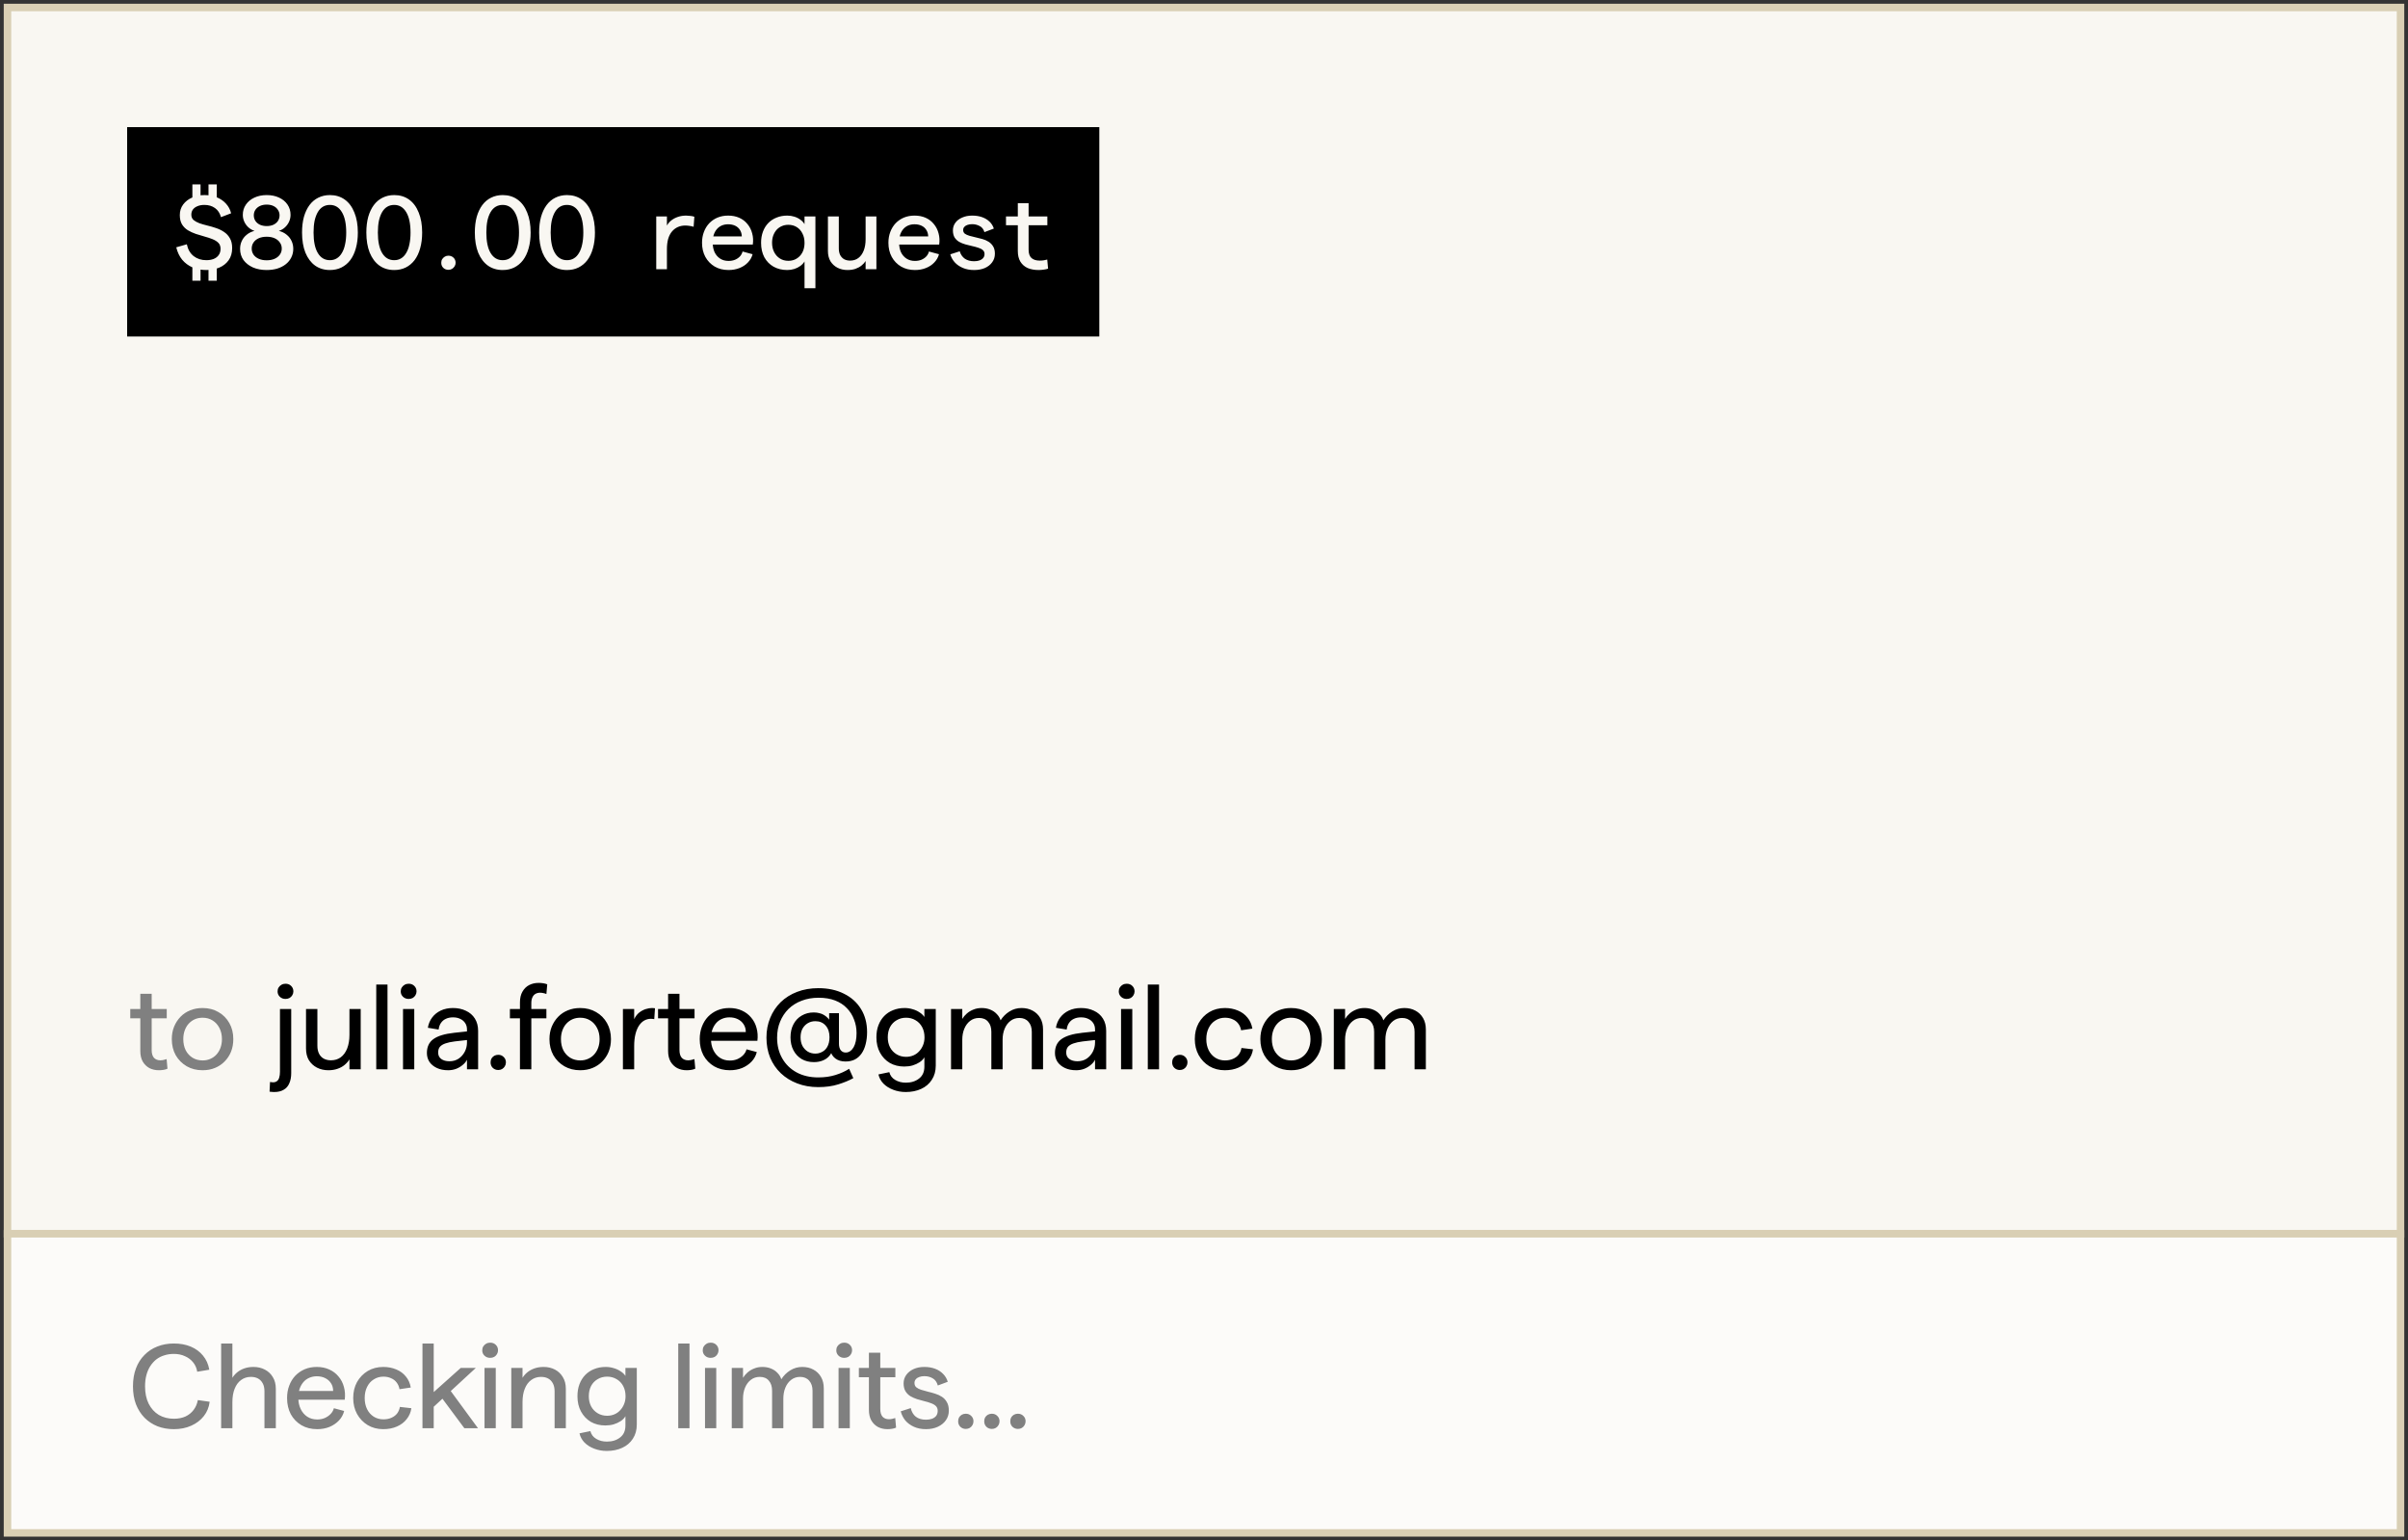
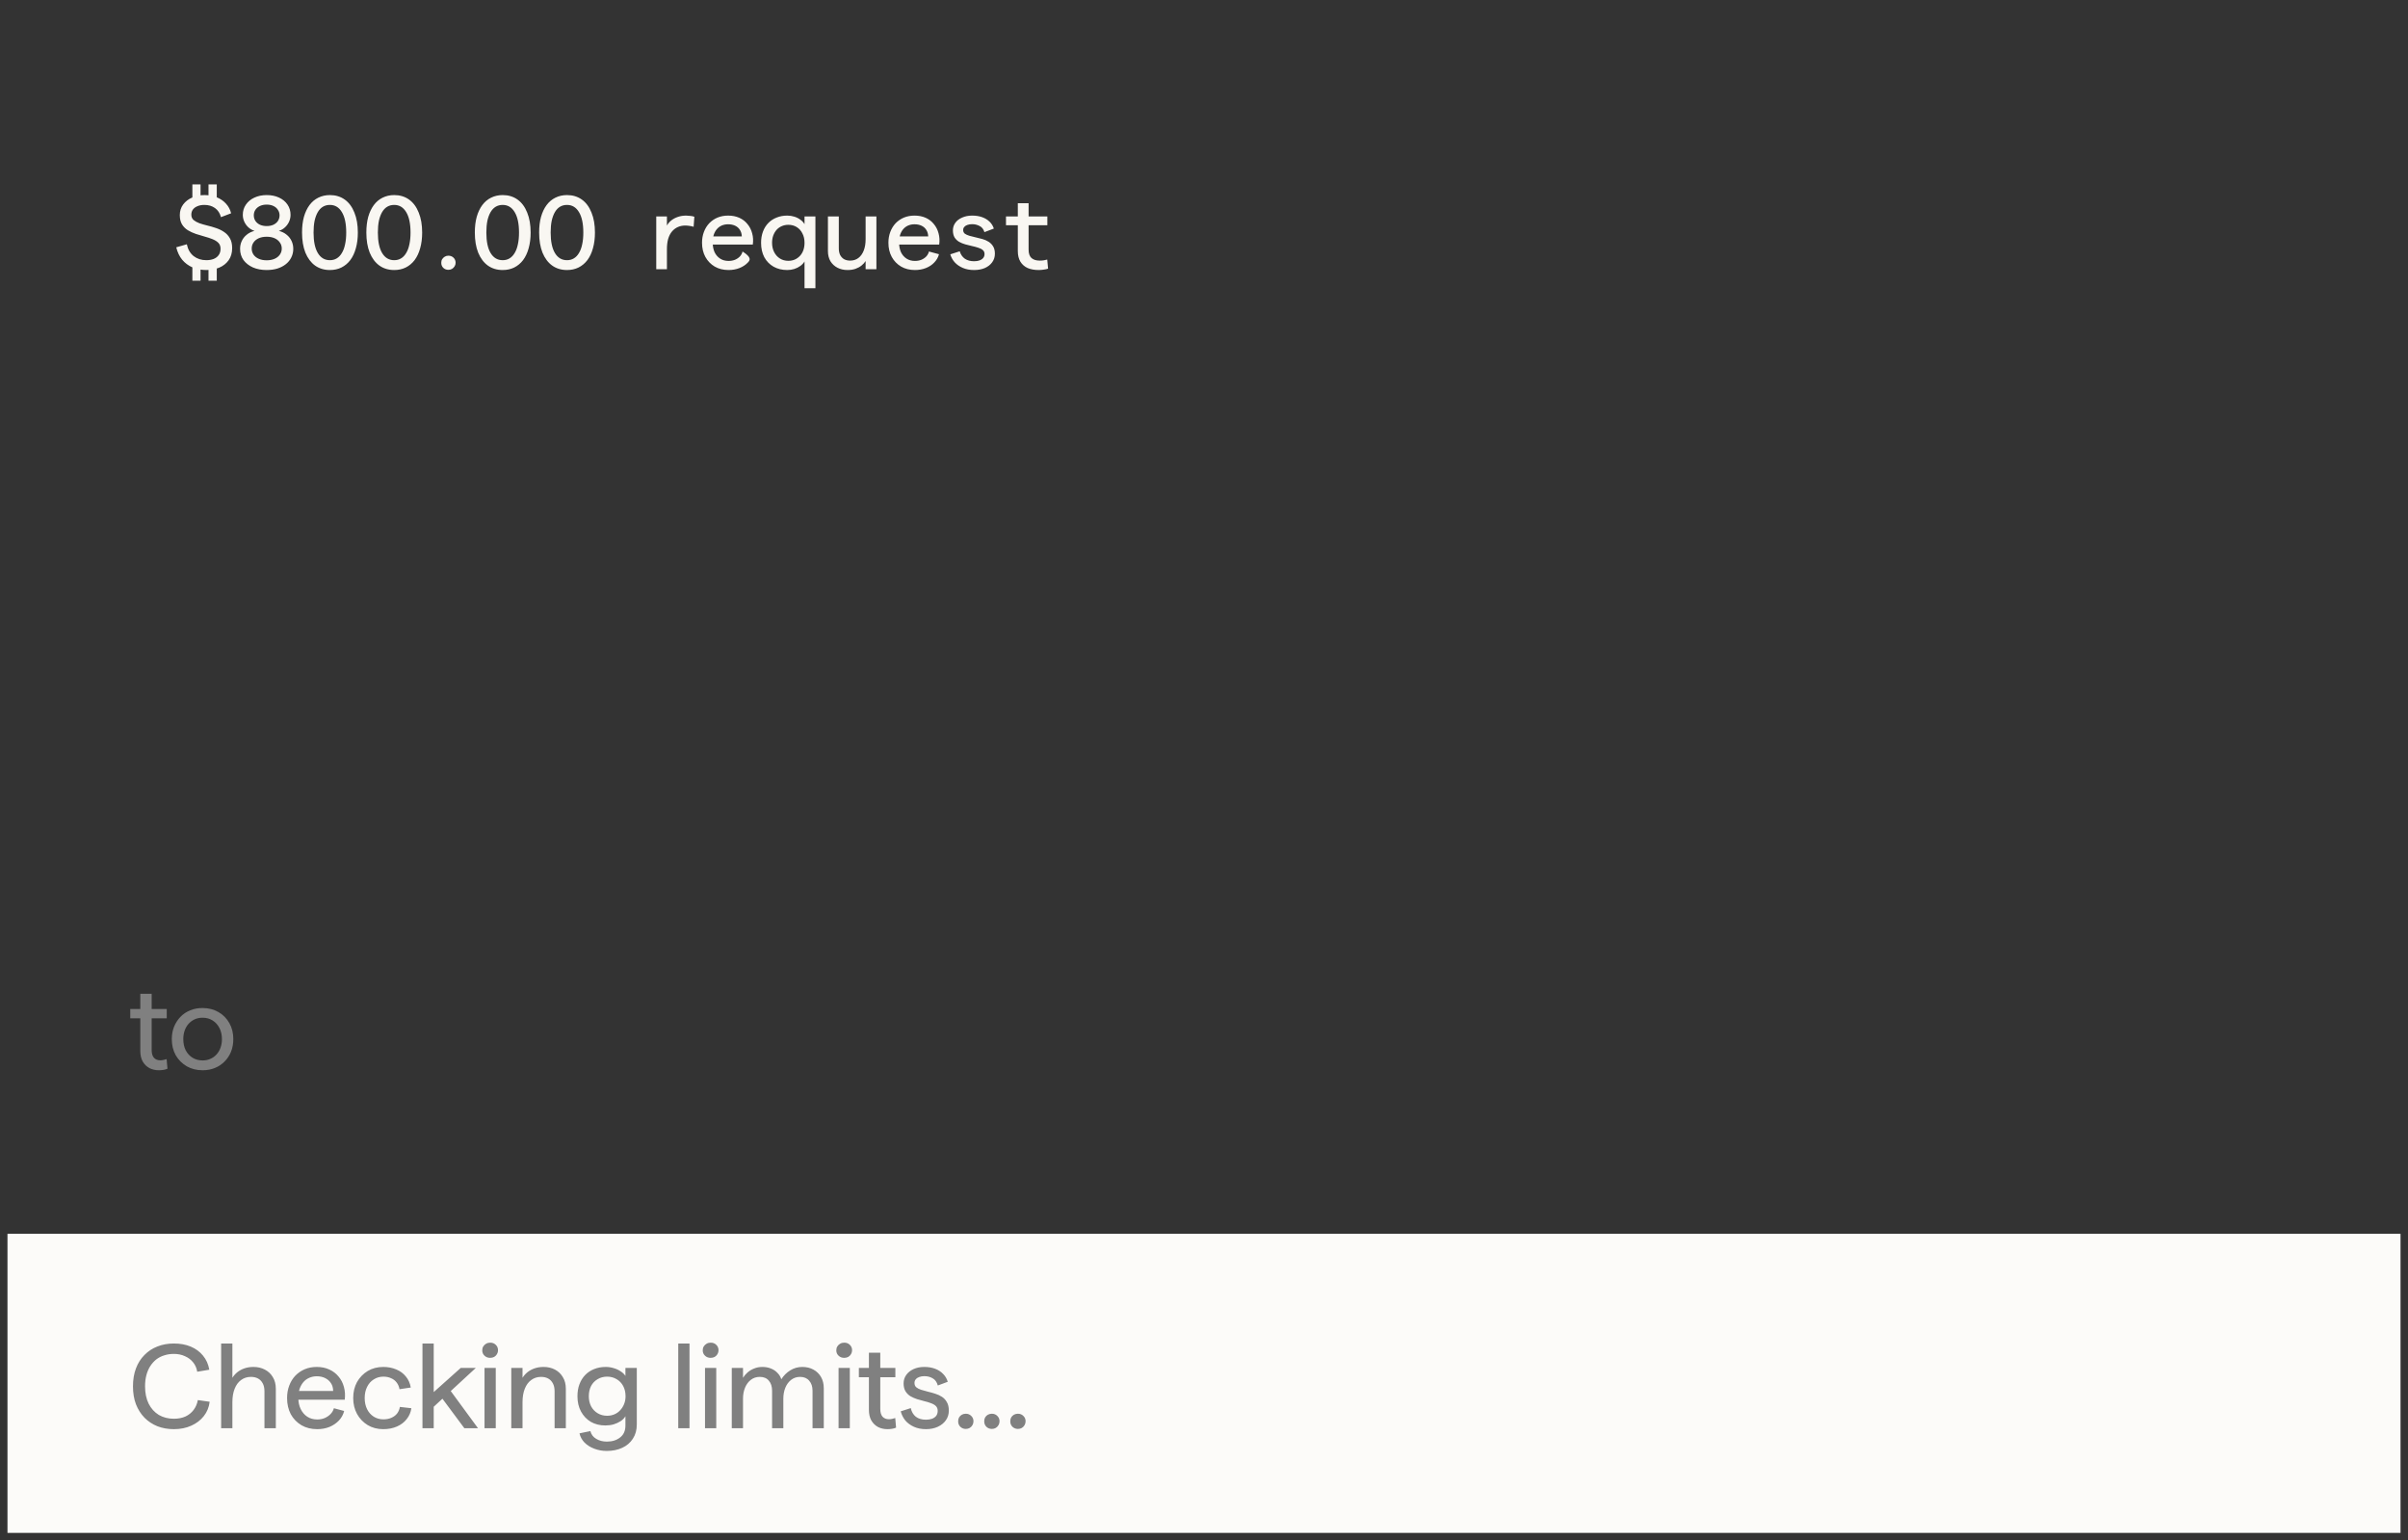
<svg xmlns="http://www.w3.org/2000/svg" width="322" height="206" viewBox="0 0 322 206" fill="none">
  <rect x="0" y="0" width="322" height="206" fill="#333333" stroke="none" />
-   <rect x="1" y="1" width="320" height="164" fill="#F9F7F2" />
-   <rect x="1" y="1" width="320" height="164" stroke="#D9CFB4" />
-   <rect width="130" height="28" transform="translate(17 17)" fill="black" />
-   <path d="M27.881 26.69V24.66H28.987V26.69H27.881ZM25.725 37.54V35.51H26.817V37.54H25.725ZM27.881 37.54V35.51H28.987V37.54H27.881ZM27.587 36.112C26.906 36.112 26.29 35.995 25.739 35.762C25.188 35.519 24.726 35.174 24.353 34.726C23.989 34.278 23.728 33.727 23.569 33.074L24.983 32.668C25.123 33.349 25.426 33.877 25.893 34.25C26.369 34.614 26.934 34.796 27.587 34.796C27.942 34.796 28.259 34.745 28.539 34.642C28.828 34.53 29.057 34.362 29.225 34.138C29.402 33.905 29.491 33.615 29.491 33.27C29.491 32.934 29.393 32.668 29.197 32.472C29.001 32.276 28.74 32.113 28.413 31.982C28.086 31.851 27.732 31.735 27.349 31.632C26.966 31.529 26.579 31.413 26.187 31.282C25.804 31.151 25.45 30.988 25.123 30.792C24.796 30.587 24.535 30.325 24.339 30.008C24.143 29.681 24.045 29.266 24.045 28.762C24.045 28.221 24.194 27.749 24.493 27.348C24.792 26.947 25.188 26.639 25.683 26.424C26.187 26.2 26.742 26.088 27.349 26.088C27.946 26.088 28.488 26.186 28.973 26.382C29.468 26.578 29.883 26.863 30.219 27.236C30.555 27.6 30.784 28.029 30.905 28.524L29.547 29.042C29.407 28.51 29.141 28.104 28.749 27.824C28.357 27.544 27.886 27.404 27.335 27.404C26.98 27.404 26.672 27.46 26.411 27.572C26.15 27.675 25.944 27.824 25.795 28.02C25.655 28.216 25.585 28.445 25.585 28.706C25.585 29.005 25.683 29.243 25.879 29.42C26.084 29.588 26.346 29.733 26.663 29.854C26.99 29.966 27.344 30.069 27.727 30.162C28.119 30.255 28.506 30.367 28.889 30.498C29.281 30.629 29.636 30.801 29.953 31.016C30.28 31.231 30.541 31.511 30.737 31.856C30.942 32.201 31.045 32.64 31.045 33.172C31.045 33.825 30.886 34.371 30.569 34.81C30.261 35.239 29.846 35.566 29.323 35.79C28.8 36.005 28.222 36.112 27.587 36.112ZM25.725 26.69V24.66H26.817V26.69H25.725ZM35.661 36.112C34.97 36.112 34.354 35.995 33.813 35.762C33.281 35.519 32.861 35.188 32.553 34.768C32.254 34.339 32.105 33.844 32.105 33.284C32.105 32.901 32.18 32.551 32.329 32.234C32.478 31.907 32.698 31.627 32.987 31.394C33.276 31.151 33.626 30.979 34.037 30.876C33.72 30.773 33.444 30.615 33.211 30.4C32.978 30.185 32.796 29.933 32.665 29.644C32.534 29.355 32.469 29.051 32.469 28.734C32.469 28.221 32.604 27.768 32.875 27.376C33.146 26.975 33.519 26.662 33.995 26.438C34.48 26.205 35.036 26.088 35.661 26.088C36.286 26.088 36.837 26.2 37.313 26.424C37.798 26.648 38.176 26.961 38.447 27.362C38.718 27.763 38.853 28.221 38.853 28.734C38.853 29.051 38.788 29.355 38.657 29.644C38.526 29.933 38.344 30.185 38.111 30.4C37.887 30.615 37.612 30.773 37.285 30.876C37.696 30.979 38.046 31.151 38.335 31.394C38.624 31.627 38.844 31.907 38.993 32.234C39.142 32.551 39.217 32.901 39.217 33.284C39.217 33.695 39.128 34.077 38.951 34.432C38.783 34.777 38.54 35.076 38.223 35.328C37.906 35.58 37.528 35.776 37.089 35.916C36.66 36.047 36.184 36.112 35.661 36.112ZM35.661 34.81C36.062 34.81 36.412 34.745 36.711 34.614C37.01 34.483 37.243 34.301 37.411 34.068C37.588 33.825 37.677 33.55 37.677 33.242C37.677 32.925 37.588 32.649 37.411 32.416C37.243 32.173 37.01 31.987 36.711 31.856C36.412 31.725 36.062 31.66 35.661 31.66C35.26 31.66 34.91 31.725 34.611 31.856C34.312 31.987 34.079 32.173 33.911 32.416C33.743 32.649 33.659 32.925 33.659 33.242C33.659 33.55 33.743 33.825 33.911 34.068C34.079 34.301 34.312 34.483 34.611 34.614C34.91 34.745 35.26 34.81 35.661 34.81ZM35.661 30.232C35.997 30.232 36.291 30.176 36.543 30.064C36.804 29.943 37.01 29.775 37.159 29.56C37.308 29.336 37.383 29.084 37.383 28.804C37.383 28.524 37.308 28.277 37.159 28.062C37.019 27.838 36.818 27.665 36.557 27.544C36.305 27.423 36.006 27.362 35.661 27.362C35.325 27.362 35.026 27.423 34.765 27.544C34.504 27.665 34.298 27.838 34.149 28.062C34.009 28.277 33.939 28.524 33.939 28.804C33.939 29.084 34.014 29.336 34.163 29.56C34.312 29.775 34.518 29.943 34.779 30.064C35.04 30.176 35.334 30.232 35.661 30.232ZM44.113 36.112C43.348 36.112 42.685 35.911 42.125 35.51C41.575 35.109 41.145 34.535 40.837 33.788C40.539 33.032 40.389 32.136 40.389 31.1C40.389 30.316 40.473 29.616 40.641 29C40.819 28.384 41.066 27.861 41.383 27.432C41.71 26.993 42.102 26.662 42.559 26.438C43.026 26.205 43.544 26.088 44.113 26.088C44.879 26.088 45.541 26.289 46.101 26.69C46.661 27.091 47.091 27.67 47.389 28.426C47.697 29.173 47.851 30.064 47.851 31.1C47.851 31.875 47.763 32.575 47.585 33.2C47.417 33.816 47.17 34.343 46.843 34.782C46.517 35.211 46.12 35.543 45.653 35.776C45.196 36 44.683 36.112 44.113 36.112ZM44.113 34.796C44.459 34.796 44.762 34.717 45.023 34.558C45.294 34.399 45.523 34.161 45.709 33.844C45.905 33.527 46.05 33.139 46.143 32.682C46.246 32.225 46.297 31.697 46.297 31.1C46.297 29.905 46.101 28.991 45.709 28.356C45.327 27.721 44.795 27.404 44.113 27.404C43.768 27.404 43.46 27.483 43.189 27.642C42.919 27.801 42.69 28.039 42.503 28.356C42.317 28.673 42.172 29.061 42.069 29.518C41.976 29.975 41.929 30.503 41.929 31.1C41.929 32.295 42.121 33.209 42.503 33.844C42.886 34.479 43.423 34.796 44.113 34.796ZM52.713 36.112C51.948 36.112 51.285 35.911 50.725 35.51C50.174 35.109 49.745 34.535 49.437 33.788C49.138 33.032 48.989 32.136 48.989 31.1C48.989 30.316 49.073 29.616 49.241 29C49.418 28.384 49.666 27.861 49.983 27.432C50.31 26.993 50.702 26.662 51.159 26.438C51.626 26.205 52.144 26.088 52.713 26.088C53.478 26.088 54.141 26.289 54.701 26.69C55.261 27.091 55.69 27.67 55.989 28.426C56.297 29.173 56.451 30.064 56.451 31.1C56.451 31.875 56.362 32.575 56.185 33.2C56.017 33.816 55.77 34.343 55.443 34.782C55.116 35.211 54.72 35.543 54.253 35.776C53.796 36 53.282 36.112 52.713 36.112ZM52.713 34.796C53.058 34.796 53.362 34.717 53.623 34.558C53.894 34.399 54.122 34.161 54.309 33.844C54.505 33.527 54.65 33.139 54.743 32.682C54.846 32.225 54.897 31.697 54.897 31.1C54.897 29.905 54.701 28.991 54.309 28.356C53.926 27.721 53.394 27.404 52.713 27.404C52.368 27.404 52.06 27.483 51.789 27.642C51.518 27.801 51.29 28.039 51.103 28.356C50.916 28.673 50.772 29.061 50.669 29.518C50.576 29.975 50.529 30.503 50.529 31.1C50.529 32.295 50.72 33.209 51.103 33.844C51.486 34.479 52.022 34.796 52.713 34.796ZM59.959 36.084C59.689 36.084 59.46 35.995 59.273 35.818C59.096 35.641 59.007 35.417 59.007 35.146C59.007 34.95 59.049 34.787 59.133 34.656C59.227 34.516 59.343 34.404 59.483 34.32C59.623 34.236 59.782 34.194 59.959 34.194C60.23 34.194 60.459 34.283 60.645 34.46C60.832 34.637 60.925 34.866 60.925 35.146C60.925 35.323 60.879 35.482 60.785 35.622C60.701 35.762 60.589 35.874 60.449 35.958C60.309 36.042 60.146 36.084 59.959 36.084ZM67.219 36.112C66.454 36.112 65.791 35.911 65.231 35.51C64.68 35.109 64.251 34.535 63.943 33.788C63.644 33.032 63.495 32.136 63.495 31.1C63.495 30.316 63.579 29.616 63.747 29C63.924 28.384 64.172 27.861 64.489 27.432C64.816 26.993 65.208 26.662 65.665 26.438C66.132 26.205 66.65 26.088 67.219 26.088C67.984 26.088 68.647 26.289 69.207 26.69C69.767 27.091 70.196 27.67 70.495 28.426C70.803 29.173 70.957 30.064 70.957 31.1C70.957 31.875 70.868 32.575 70.691 33.2C70.523 33.816 70.276 34.343 69.949 34.782C69.622 35.211 69.226 35.543 68.759 35.776C68.302 36 67.788 36.112 67.219 36.112ZM67.219 34.796C67.564 34.796 67.868 34.717 68.129 34.558C68.4 34.399 68.628 34.161 68.815 33.844C69.011 33.527 69.156 33.139 69.249 32.682C69.352 32.225 69.403 31.697 69.403 31.1C69.403 29.905 69.207 28.991 68.815 28.356C68.432 27.721 67.9 27.404 67.219 27.404C66.874 27.404 66.566 27.483 66.295 27.642C66.024 27.801 65.796 28.039 65.609 28.356C65.422 28.673 65.278 29.061 65.175 29.518C65.082 29.975 65.035 30.503 65.035 31.1C65.035 32.295 65.226 33.209 65.609 33.844C65.992 34.479 66.528 34.796 67.219 34.796ZM75.819 36.112C75.053 36.112 74.391 35.911 73.831 35.51C73.28 35.109 72.85 34.535 72.543 33.788C72.244 33.032 72.094 32.136 72.094 31.1C72.094 30.316 72.178 29.616 72.347 29C72.524 28.384 72.771 27.861 73.088 27.432C73.415 26.993 73.807 26.662 74.264 26.438C74.731 26.205 75.249 26.088 75.819 26.088C76.584 26.088 77.246 26.289 77.806 26.69C78.367 27.091 78.796 27.67 79.094 28.426C79.403 29.173 79.556 30.064 79.556 31.1C79.556 31.875 79.468 32.575 79.29 33.2C79.123 33.816 78.875 34.343 78.549 34.782C78.222 35.211 77.825 35.543 77.359 35.776C76.901 36 76.388 36.112 75.819 36.112ZM75.819 34.796C76.164 34.796 76.467 34.717 76.728 34.558C76.999 34.399 77.228 34.161 77.415 33.844C77.611 33.527 77.755 33.139 77.849 32.682C77.951 32.225 78.002 31.697 78.002 31.1C78.002 29.905 77.806 28.991 77.415 28.356C77.032 27.721 76.5 27.404 75.819 27.404C75.473 27.404 75.165 27.483 74.894 27.642C74.624 27.801 74.395 28.039 74.209 28.356C74.022 28.673 73.877 29.061 73.775 29.518C73.681 29.975 73.635 30.503 73.635 31.1C73.635 32.295 73.826 33.209 74.209 33.844C74.591 34.479 75.128 34.796 75.819 34.796ZM87.754 36V28.944H89.182V30.162C89.332 29.891 89.532 29.658 89.784 29.462C90.036 29.266 90.33 29.112 90.666 29C91.002 28.888 91.366 28.832 91.758 28.832C91.926 28.832 92.113 28.846 92.318 28.874C92.523 28.893 92.701 28.93 92.85 28.986L92.752 30.33C92.547 30.265 92.351 30.223 92.164 30.204C91.978 30.176 91.8 30.162 91.632 30.162C91.278 30.162 90.951 30.227 90.652 30.358C90.353 30.489 90.092 30.685 89.868 30.946C89.644 31.207 89.472 31.539 89.35 31.94C89.238 32.332 89.182 32.799 89.182 33.34V36H87.754ZM97.418 36.112C96.718 36.112 96.102 35.958 95.57 35.65C95.038 35.333 94.622 34.903 94.324 34.362C94.025 33.811 93.876 33.181 93.876 32.472C93.876 31.94 93.96 31.455 94.128 31.016C94.296 30.568 94.534 30.181 94.842 29.854C95.159 29.527 95.528 29.275 95.948 29.098C96.377 28.921 96.848 28.832 97.362 28.832C97.922 28.832 98.421 28.93 98.86 29.126C99.298 29.322 99.662 29.602 99.952 29.966C100.25 30.321 100.46 30.736 100.582 31.212C100.712 31.679 100.74 32.178 100.666 32.71H94.828V31.618H99.196C99.186 31.282 99.102 30.993 98.944 30.75C98.794 30.507 98.584 30.321 98.314 30.19C98.043 30.059 97.726 29.994 97.362 29.994C97.054 29.994 96.769 30.05 96.508 30.162C96.256 30.274 96.041 30.433 95.864 30.638C95.686 30.843 95.546 31.095 95.444 31.394C95.35 31.693 95.304 32.033 95.304 32.416C95.304 32.92 95.388 33.359 95.556 33.732C95.733 34.096 95.98 34.381 96.298 34.586C96.615 34.791 96.988 34.894 97.418 34.894C97.735 34.894 98.024 34.843 98.286 34.74C98.547 34.628 98.766 34.479 98.944 34.292C99.121 34.096 99.238 33.877 99.294 33.634L100.638 33.998C100.526 34.418 100.316 34.787 100.008 35.104C99.709 35.421 99.336 35.669 98.888 35.846C98.44 36.023 97.95 36.112 97.418 36.112ZM107.582 38.548V34.964C107.452 35.188 107.265 35.389 107.022 35.566C106.78 35.743 106.509 35.879 106.21 35.972C105.912 36.065 105.599 36.112 105.272 36.112C104.582 36.112 103.97 35.963 103.438 35.664C102.916 35.365 102.505 34.945 102.206 34.404C101.917 33.853 101.772 33.209 101.772 32.472C101.772 31.921 101.856 31.422 102.024 30.974C102.192 30.526 102.43 30.143 102.738 29.826C103.046 29.509 103.415 29.266 103.844 29.098C104.274 28.921 104.75 28.832 105.272 28.832C105.599 28.832 105.912 28.879 106.21 28.972C106.518 29.065 106.789 29.201 107.022 29.378C107.265 29.546 107.452 29.747 107.582 29.98V28.944H109.038V38.548H107.582ZM105.412 34.88C105.73 34.88 106.019 34.824 106.28 34.712C106.551 34.591 106.784 34.423 106.98 34.208C107.176 33.993 107.326 33.741 107.428 33.452C107.531 33.153 107.582 32.827 107.582 32.472C107.582 31.996 107.489 31.581 107.302 31.226C107.125 30.862 106.873 30.577 106.546 30.372C106.22 30.167 105.842 30.064 105.412 30.064C105.095 30.064 104.801 30.125 104.53 30.246C104.269 30.358 104.04 30.521 103.844 30.736C103.658 30.951 103.508 31.207 103.396 31.506C103.294 31.795 103.242 32.117 103.242 32.472C103.242 32.939 103.336 33.354 103.522 33.718C103.709 34.082 103.966 34.367 104.292 34.572C104.619 34.777 104.992 34.88 105.412 34.88ZM113.329 36.112C112.834 36.112 112.386 36.009 111.985 35.804C111.593 35.599 111.28 35.309 111.047 34.936C110.823 34.553 110.711 34.096 110.711 33.564V28.944H112.167V33.214C112.167 33.559 112.227 33.858 112.349 34.11C112.479 34.353 112.657 34.539 112.881 34.67C113.114 34.791 113.38 34.852 113.679 34.852C114.108 34.852 114.477 34.735 114.785 34.502C115.093 34.269 115.331 33.937 115.499 33.508C115.667 33.079 115.751 32.57 115.751 31.982V28.944H117.193V36H115.751V34.908C115.62 35.123 115.438 35.323 115.205 35.51C114.971 35.697 114.696 35.846 114.379 35.958C114.071 36.061 113.721 36.112 113.329 36.112ZM122.342 36.112C121.642 36.112 121.026 35.958 120.494 35.65C119.962 35.333 119.546 34.903 119.248 34.362C118.949 33.811 118.8 33.181 118.8 32.472C118.8 31.94 118.884 31.455 119.052 31.016C119.22 30.568 119.458 30.181 119.766 29.854C120.083 29.527 120.452 29.275 120.872 29.098C121.301 28.921 121.772 28.832 122.286 28.832C122.846 28.832 123.345 28.93 123.784 29.126C124.222 29.322 124.586 29.602 124.876 29.966C125.174 30.321 125.384 30.736 125.506 31.212C125.636 31.679 125.664 32.178 125.59 32.71H119.752V31.618H124.12C124.11 31.282 124.026 30.993 123.868 30.75C123.718 30.507 123.508 30.321 123.238 30.19C122.967 30.059 122.65 29.994 122.286 29.994C121.978 29.994 121.693 30.05 121.432 30.162C121.18 30.274 120.965 30.433 120.788 30.638C120.61 30.843 120.47 31.095 120.368 31.394C120.274 31.693 120.228 32.033 120.228 32.416C120.228 32.92 120.312 33.359 120.48 33.732C120.657 34.096 120.904 34.381 121.222 34.586C121.539 34.791 121.912 34.894 122.342 34.894C122.659 34.894 122.948 34.843 123.21 34.74C123.471 34.628 123.69 34.479 123.868 34.292C124.045 34.096 124.162 33.877 124.218 33.634L125.562 33.998C125.45 34.418 125.24 34.787 124.932 35.104C124.633 35.421 124.26 35.669 123.812 35.846C123.364 36.023 122.874 36.112 122.342 36.112ZM130.252 36.112C129.692 36.112 129.193 36.019 128.754 35.832C128.315 35.645 127.951 35.393 127.662 35.076C127.382 34.759 127.186 34.404 127.074 34.012L128.334 33.606C128.465 34.035 128.693 34.367 129.02 34.6C129.356 34.824 129.767 34.936 130.252 34.936C130.541 34.936 130.789 34.899 130.994 34.824C131.199 34.749 131.358 34.642 131.47 34.502C131.591 34.362 131.652 34.185 131.652 33.97C131.652 33.746 131.573 33.569 131.414 33.438C131.265 33.307 131.064 33.205 130.812 33.13C130.56 33.046 130.285 32.971 129.986 32.906C129.687 32.841 129.389 32.766 129.09 32.682C128.791 32.598 128.516 32.486 128.264 32.346C128.012 32.197 127.807 32.001 127.648 31.758C127.499 31.506 127.424 31.189 127.424 30.806C127.424 30.433 127.531 30.097 127.746 29.798C127.961 29.499 128.264 29.266 128.656 29.098C129.048 28.921 129.496 28.832 130 28.832C130.495 28.832 130.938 28.902 131.33 29.042C131.722 29.182 132.053 29.383 132.324 29.644C132.595 29.905 132.786 30.213 132.898 30.568L131.638 31.044C131.517 30.643 131.297 30.367 130.98 30.218C130.672 30.059 130.345 29.98 130 29.98C129.767 29.98 129.557 30.013 129.37 30.078C129.193 30.134 129.053 30.223 128.95 30.344C128.847 30.456 128.796 30.596 128.796 30.764C128.796 30.969 128.871 31.133 129.02 31.254C129.179 31.366 129.384 31.459 129.636 31.534C129.897 31.609 130.177 31.679 130.476 31.744C130.775 31.809 131.073 31.884 131.372 31.968C131.671 32.052 131.946 32.173 132.198 32.332C132.45 32.491 132.651 32.696 132.8 32.948C132.959 33.2 133.038 33.527 133.038 33.928C133.038 34.367 132.917 34.749 132.674 35.076C132.441 35.403 132.114 35.659 131.694 35.846C131.274 36.023 130.793 36.112 130.252 36.112ZM138.89 36.112C138.33 36.112 137.84 36.023 137.42 35.846C137.01 35.659 136.688 35.379 136.454 35.006C136.221 34.623 136.104 34.147 136.104 33.578V27.18H137.546V33.382C137.546 33.895 137.672 34.269 137.924 34.502C138.186 34.735 138.554 34.852 139.03 34.852C139.236 34.852 139.422 34.838 139.59 34.81C139.758 34.782 139.908 34.749 140.038 34.712L140.15 35.93C140.001 35.986 139.81 36.028 139.576 36.056C139.352 36.093 139.124 36.112 138.89 36.112ZM134.522 30.12V28.944H140.052V30.12H134.522Z" fill="#F9F7F2" />
+   <path d="M27.881 26.69V24.66H28.987V26.69H27.881ZM25.725 37.54V35.51H26.817V37.54H25.725ZM27.881 37.54V35.51H28.987V37.54H27.881ZM27.587 36.112C26.906 36.112 26.29 35.995 25.739 35.762C25.188 35.519 24.726 35.174 24.353 34.726C23.989 34.278 23.728 33.727 23.569 33.074L24.983 32.668C25.123 33.349 25.426 33.877 25.893 34.25C26.369 34.614 26.934 34.796 27.587 34.796C27.942 34.796 28.259 34.745 28.539 34.642C28.828 34.53 29.057 34.362 29.225 34.138C29.402 33.905 29.491 33.615 29.491 33.27C29.491 32.934 29.393 32.668 29.197 32.472C29.001 32.276 28.74 32.113 28.413 31.982C28.086 31.851 27.732 31.735 27.349 31.632C26.966 31.529 26.579 31.413 26.187 31.282C25.804 31.151 25.45 30.988 25.123 30.792C24.796 30.587 24.535 30.325 24.339 30.008C24.143 29.681 24.045 29.266 24.045 28.762C24.045 28.221 24.194 27.749 24.493 27.348C24.792 26.947 25.188 26.639 25.683 26.424C26.187 26.2 26.742 26.088 27.349 26.088C27.946 26.088 28.488 26.186 28.973 26.382C29.468 26.578 29.883 26.863 30.219 27.236C30.555 27.6 30.784 28.029 30.905 28.524L29.547 29.042C29.407 28.51 29.141 28.104 28.749 27.824C28.357 27.544 27.886 27.404 27.335 27.404C26.98 27.404 26.672 27.46 26.411 27.572C26.15 27.675 25.944 27.824 25.795 28.02C25.655 28.216 25.585 28.445 25.585 28.706C25.585 29.005 25.683 29.243 25.879 29.42C26.084 29.588 26.346 29.733 26.663 29.854C26.99 29.966 27.344 30.069 27.727 30.162C28.119 30.255 28.506 30.367 28.889 30.498C29.281 30.629 29.636 30.801 29.953 31.016C30.28 31.231 30.541 31.511 30.737 31.856C30.942 32.201 31.045 32.64 31.045 33.172C31.045 33.825 30.886 34.371 30.569 34.81C30.261 35.239 29.846 35.566 29.323 35.79C28.8 36.005 28.222 36.112 27.587 36.112ZM25.725 26.69V24.66H26.817V26.69H25.725ZM35.661 36.112C34.97 36.112 34.354 35.995 33.813 35.762C33.281 35.519 32.861 35.188 32.553 34.768C32.254 34.339 32.105 33.844 32.105 33.284C32.105 32.901 32.18 32.551 32.329 32.234C32.478 31.907 32.698 31.627 32.987 31.394C33.276 31.151 33.626 30.979 34.037 30.876C33.72 30.773 33.444 30.615 33.211 30.4C32.978 30.185 32.796 29.933 32.665 29.644C32.534 29.355 32.469 29.051 32.469 28.734C32.469 28.221 32.604 27.768 32.875 27.376C33.146 26.975 33.519 26.662 33.995 26.438C34.48 26.205 35.036 26.088 35.661 26.088C36.286 26.088 36.837 26.2 37.313 26.424C37.798 26.648 38.176 26.961 38.447 27.362C38.718 27.763 38.853 28.221 38.853 28.734C38.853 29.051 38.788 29.355 38.657 29.644C38.526 29.933 38.344 30.185 38.111 30.4C37.887 30.615 37.612 30.773 37.285 30.876C37.696 30.979 38.046 31.151 38.335 31.394C38.624 31.627 38.844 31.907 38.993 32.234C39.142 32.551 39.217 32.901 39.217 33.284C39.217 33.695 39.128 34.077 38.951 34.432C38.783 34.777 38.54 35.076 38.223 35.328C37.906 35.58 37.528 35.776 37.089 35.916C36.66 36.047 36.184 36.112 35.661 36.112ZM35.661 34.81C36.062 34.81 36.412 34.745 36.711 34.614C37.01 34.483 37.243 34.301 37.411 34.068C37.588 33.825 37.677 33.55 37.677 33.242C37.677 32.925 37.588 32.649 37.411 32.416C37.243 32.173 37.01 31.987 36.711 31.856C36.412 31.725 36.062 31.66 35.661 31.66C35.26 31.66 34.91 31.725 34.611 31.856C34.312 31.987 34.079 32.173 33.911 32.416C33.743 32.649 33.659 32.925 33.659 33.242C33.659 33.55 33.743 33.825 33.911 34.068C34.079 34.301 34.312 34.483 34.611 34.614C34.91 34.745 35.26 34.81 35.661 34.81ZM35.661 30.232C35.997 30.232 36.291 30.176 36.543 30.064C36.804 29.943 37.01 29.775 37.159 29.56C37.308 29.336 37.383 29.084 37.383 28.804C37.383 28.524 37.308 28.277 37.159 28.062C37.019 27.838 36.818 27.665 36.557 27.544C36.305 27.423 36.006 27.362 35.661 27.362C35.325 27.362 35.026 27.423 34.765 27.544C34.504 27.665 34.298 27.838 34.149 28.062C34.009 28.277 33.939 28.524 33.939 28.804C33.939 29.084 34.014 29.336 34.163 29.56C34.312 29.775 34.518 29.943 34.779 30.064C35.04 30.176 35.334 30.232 35.661 30.232ZM44.113 36.112C43.348 36.112 42.685 35.911 42.125 35.51C41.575 35.109 41.145 34.535 40.837 33.788C40.539 33.032 40.389 32.136 40.389 31.1C40.389 30.316 40.473 29.616 40.641 29C40.819 28.384 41.066 27.861 41.383 27.432C41.71 26.993 42.102 26.662 42.559 26.438C43.026 26.205 43.544 26.088 44.113 26.088C44.879 26.088 45.541 26.289 46.101 26.69C46.661 27.091 47.091 27.67 47.389 28.426C47.697 29.173 47.851 30.064 47.851 31.1C47.851 31.875 47.763 32.575 47.585 33.2C47.417 33.816 47.17 34.343 46.843 34.782C46.517 35.211 46.12 35.543 45.653 35.776C45.196 36 44.683 36.112 44.113 36.112ZM44.113 34.796C44.459 34.796 44.762 34.717 45.023 34.558C45.294 34.399 45.523 34.161 45.709 33.844C45.905 33.527 46.05 33.139 46.143 32.682C46.246 32.225 46.297 31.697 46.297 31.1C46.297 29.905 46.101 28.991 45.709 28.356C45.327 27.721 44.795 27.404 44.113 27.404C43.768 27.404 43.46 27.483 43.189 27.642C42.919 27.801 42.69 28.039 42.503 28.356C42.317 28.673 42.172 29.061 42.069 29.518C41.976 29.975 41.929 30.503 41.929 31.1C41.929 32.295 42.121 33.209 42.503 33.844C42.886 34.479 43.423 34.796 44.113 34.796ZM52.713 36.112C51.948 36.112 51.285 35.911 50.725 35.51C50.174 35.109 49.745 34.535 49.437 33.788C49.138 33.032 48.989 32.136 48.989 31.1C48.989 30.316 49.073 29.616 49.241 29C49.418 28.384 49.666 27.861 49.983 27.432C50.31 26.993 50.702 26.662 51.159 26.438C51.626 26.205 52.144 26.088 52.713 26.088C53.478 26.088 54.141 26.289 54.701 26.69C55.261 27.091 55.69 27.67 55.989 28.426C56.297 29.173 56.451 30.064 56.451 31.1C56.451 31.875 56.362 32.575 56.185 33.2C56.017 33.816 55.77 34.343 55.443 34.782C55.116 35.211 54.72 35.543 54.253 35.776C53.796 36 53.282 36.112 52.713 36.112ZM52.713 34.796C53.058 34.796 53.362 34.717 53.623 34.558C53.894 34.399 54.122 34.161 54.309 33.844C54.505 33.527 54.65 33.139 54.743 32.682C54.846 32.225 54.897 31.697 54.897 31.1C54.897 29.905 54.701 28.991 54.309 28.356C53.926 27.721 53.394 27.404 52.713 27.404C52.368 27.404 52.06 27.483 51.789 27.642C51.518 27.801 51.29 28.039 51.103 28.356C50.916 28.673 50.772 29.061 50.669 29.518C50.576 29.975 50.529 30.503 50.529 31.1C50.529 32.295 50.72 33.209 51.103 33.844C51.486 34.479 52.022 34.796 52.713 34.796ZM59.959 36.084C59.689 36.084 59.46 35.995 59.273 35.818C59.096 35.641 59.007 35.417 59.007 35.146C59.007 34.95 59.049 34.787 59.133 34.656C59.227 34.516 59.343 34.404 59.483 34.32C59.623 34.236 59.782 34.194 59.959 34.194C60.23 34.194 60.459 34.283 60.645 34.46C60.832 34.637 60.925 34.866 60.925 35.146C60.925 35.323 60.879 35.482 60.785 35.622C60.701 35.762 60.589 35.874 60.449 35.958C60.309 36.042 60.146 36.084 59.959 36.084ZM67.219 36.112C66.454 36.112 65.791 35.911 65.231 35.51C64.68 35.109 64.251 34.535 63.943 33.788C63.644 33.032 63.495 32.136 63.495 31.1C63.495 30.316 63.579 29.616 63.747 29C63.924 28.384 64.172 27.861 64.489 27.432C64.816 26.993 65.208 26.662 65.665 26.438C66.132 26.205 66.65 26.088 67.219 26.088C67.984 26.088 68.647 26.289 69.207 26.69C69.767 27.091 70.196 27.67 70.495 28.426C70.803 29.173 70.957 30.064 70.957 31.1C70.957 31.875 70.868 32.575 70.691 33.2C70.523 33.816 70.276 34.343 69.949 34.782C69.622 35.211 69.226 35.543 68.759 35.776C68.302 36 67.788 36.112 67.219 36.112ZM67.219 34.796C67.564 34.796 67.868 34.717 68.129 34.558C68.4 34.399 68.628 34.161 68.815 33.844C69.011 33.527 69.156 33.139 69.249 32.682C69.352 32.225 69.403 31.697 69.403 31.1C69.403 29.905 69.207 28.991 68.815 28.356C68.432 27.721 67.9 27.404 67.219 27.404C66.874 27.404 66.566 27.483 66.295 27.642C66.024 27.801 65.796 28.039 65.609 28.356C65.422 28.673 65.278 29.061 65.175 29.518C65.082 29.975 65.035 30.503 65.035 31.1C65.035 32.295 65.226 33.209 65.609 33.844C65.992 34.479 66.528 34.796 67.219 34.796ZM75.819 36.112C75.053 36.112 74.391 35.911 73.831 35.51C73.28 35.109 72.85 34.535 72.543 33.788C72.244 33.032 72.094 32.136 72.094 31.1C72.094 30.316 72.178 29.616 72.347 29C72.524 28.384 72.771 27.861 73.088 27.432C73.415 26.993 73.807 26.662 74.264 26.438C74.731 26.205 75.249 26.088 75.819 26.088C76.584 26.088 77.246 26.289 77.806 26.69C78.367 27.091 78.796 27.67 79.094 28.426C79.403 29.173 79.556 30.064 79.556 31.1C79.556 31.875 79.468 32.575 79.29 33.2C79.123 33.816 78.875 34.343 78.549 34.782C78.222 35.211 77.825 35.543 77.359 35.776C76.901 36 76.388 36.112 75.819 36.112ZM75.819 34.796C76.164 34.796 76.467 34.717 76.728 34.558C76.999 34.399 77.228 34.161 77.415 33.844C77.611 33.527 77.755 33.139 77.849 32.682C77.951 32.225 78.002 31.697 78.002 31.1C78.002 29.905 77.806 28.991 77.415 28.356C77.032 27.721 76.5 27.404 75.819 27.404C75.473 27.404 75.165 27.483 74.894 27.642C74.624 27.801 74.395 28.039 74.209 28.356C74.022 28.673 73.877 29.061 73.775 29.518C73.681 29.975 73.635 30.503 73.635 31.1C73.635 32.295 73.826 33.209 74.209 33.844C74.591 34.479 75.128 34.796 75.819 34.796ZM87.754 36V28.944H89.182V30.162C89.332 29.891 89.532 29.658 89.784 29.462C90.036 29.266 90.33 29.112 90.666 29C91.002 28.888 91.366 28.832 91.758 28.832C91.926 28.832 92.113 28.846 92.318 28.874C92.523 28.893 92.701 28.93 92.85 28.986L92.752 30.33C92.547 30.265 92.351 30.223 92.164 30.204C91.978 30.176 91.8 30.162 91.632 30.162C91.278 30.162 90.951 30.227 90.652 30.358C90.353 30.489 90.092 30.685 89.868 30.946C89.644 31.207 89.472 31.539 89.35 31.94C89.238 32.332 89.182 32.799 89.182 33.34V36H87.754ZM97.418 36.112C96.718 36.112 96.102 35.958 95.57 35.65C95.038 35.333 94.622 34.903 94.324 34.362C94.025 33.811 93.876 33.181 93.876 32.472C93.876 31.94 93.96 31.455 94.128 31.016C94.296 30.568 94.534 30.181 94.842 29.854C95.159 29.527 95.528 29.275 95.948 29.098C96.377 28.921 96.848 28.832 97.362 28.832C97.922 28.832 98.421 28.93 98.86 29.126C99.298 29.322 99.662 29.602 99.952 29.966C100.25 30.321 100.46 30.736 100.582 31.212C100.712 31.679 100.74 32.178 100.666 32.71H94.828V31.618H99.196C99.186 31.282 99.102 30.993 98.944 30.75C98.794 30.507 98.584 30.321 98.314 30.19C98.043 30.059 97.726 29.994 97.362 29.994C97.054 29.994 96.769 30.05 96.508 30.162C96.256 30.274 96.041 30.433 95.864 30.638C95.686 30.843 95.546 31.095 95.444 31.394C95.35 31.693 95.304 32.033 95.304 32.416C95.304 32.92 95.388 33.359 95.556 33.732C95.733 34.096 95.98 34.381 96.298 34.586C96.615 34.791 96.988 34.894 97.418 34.894C97.735 34.894 98.024 34.843 98.286 34.74C98.547 34.628 98.766 34.479 98.944 34.292C99.121 34.096 99.238 33.877 99.294 33.634C100.526 34.418 100.316 34.787 100.008 35.104C99.709 35.421 99.336 35.669 98.888 35.846C98.44 36.023 97.95 36.112 97.418 36.112ZM107.582 38.548V34.964C107.452 35.188 107.265 35.389 107.022 35.566C106.78 35.743 106.509 35.879 106.21 35.972C105.912 36.065 105.599 36.112 105.272 36.112C104.582 36.112 103.97 35.963 103.438 35.664C102.916 35.365 102.505 34.945 102.206 34.404C101.917 33.853 101.772 33.209 101.772 32.472C101.772 31.921 101.856 31.422 102.024 30.974C102.192 30.526 102.43 30.143 102.738 29.826C103.046 29.509 103.415 29.266 103.844 29.098C104.274 28.921 104.75 28.832 105.272 28.832C105.599 28.832 105.912 28.879 106.21 28.972C106.518 29.065 106.789 29.201 107.022 29.378C107.265 29.546 107.452 29.747 107.582 29.98V28.944H109.038V38.548H107.582ZM105.412 34.88C105.73 34.88 106.019 34.824 106.28 34.712C106.551 34.591 106.784 34.423 106.98 34.208C107.176 33.993 107.326 33.741 107.428 33.452C107.531 33.153 107.582 32.827 107.582 32.472C107.582 31.996 107.489 31.581 107.302 31.226C107.125 30.862 106.873 30.577 106.546 30.372C106.22 30.167 105.842 30.064 105.412 30.064C105.095 30.064 104.801 30.125 104.53 30.246C104.269 30.358 104.04 30.521 103.844 30.736C103.658 30.951 103.508 31.207 103.396 31.506C103.294 31.795 103.242 32.117 103.242 32.472C103.242 32.939 103.336 33.354 103.522 33.718C103.709 34.082 103.966 34.367 104.292 34.572C104.619 34.777 104.992 34.88 105.412 34.88ZM113.329 36.112C112.834 36.112 112.386 36.009 111.985 35.804C111.593 35.599 111.28 35.309 111.047 34.936C110.823 34.553 110.711 34.096 110.711 33.564V28.944H112.167V33.214C112.167 33.559 112.227 33.858 112.349 34.11C112.479 34.353 112.657 34.539 112.881 34.67C113.114 34.791 113.38 34.852 113.679 34.852C114.108 34.852 114.477 34.735 114.785 34.502C115.093 34.269 115.331 33.937 115.499 33.508C115.667 33.079 115.751 32.57 115.751 31.982V28.944H117.193V36H115.751V34.908C115.62 35.123 115.438 35.323 115.205 35.51C114.971 35.697 114.696 35.846 114.379 35.958C114.071 36.061 113.721 36.112 113.329 36.112ZM122.342 36.112C121.642 36.112 121.026 35.958 120.494 35.65C119.962 35.333 119.546 34.903 119.248 34.362C118.949 33.811 118.8 33.181 118.8 32.472C118.8 31.94 118.884 31.455 119.052 31.016C119.22 30.568 119.458 30.181 119.766 29.854C120.083 29.527 120.452 29.275 120.872 29.098C121.301 28.921 121.772 28.832 122.286 28.832C122.846 28.832 123.345 28.93 123.784 29.126C124.222 29.322 124.586 29.602 124.876 29.966C125.174 30.321 125.384 30.736 125.506 31.212C125.636 31.679 125.664 32.178 125.59 32.71H119.752V31.618H124.12C124.11 31.282 124.026 30.993 123.868 30.75C123.718 30.507 123.508 30.321 123.238 30.19C122.967 30.059 122.65 29.994 122.286 29.994C121.978 29.994 121.693 30.05 121.432 30.162C121.18 30.274 120.965 30.433 120.788 30.638C120.61 30.843 120.47 31.095 120.368 31.394C120.274 31.693 120.228 32.033 120.228 32.416C120.228 32.92 120.312 33.359 120.48 33.732C120.657 34.096 120.904 34.381 121.222 34.586C121.539 34.791 121.912 34.894 122.342 34.894C122.659 34.894 122.948 34.843 123.21 34.74C123.471 34.628 123.69 34.479 123.868 34.292C124.045 34.096 124.162 33.877 124.218 33.634L125.562 33.998C125.45 34.418 125.24 34.787 124.932 35.104C124.633 35.421 124.26 35.669 123.812 35.846C123.364 36.023 122.874 36.112 122.342 36.112ZM130.252 36.112C129.692 36.112 129.193 36.019 128.754 35.832C128.315 35.645 127.951 35.393 127.662 35.076C127.382 34.759 127.186 34.404 127.074 34.012L128.334 33.606C128.465 34.035 128.693 34.367 129.02 34.6C129.356 34.824 129.767 34.936 130.252 34.936C130.541 34.936 130.789 34.899 130.994 34.824C131.199 34.749 131.358 34.642 131.47 34.502C131.591 34.362 131.652 34.185 131.652 33.97C131.652 33.746 131.573 33.569 131.414 33.438C131.265 33.307 131.064 33.205 130.812 33.13C130.56 33.046 130.285 32.971 129.986 32.906C129.687 32.841 129.389 32.766 129.09 32.682C128.791 32.598 128.516 32.486 128.264 32.346C128.012 32.197 127.807 32.001 127.648 31.758C127.499 31.506 127.424 31.189 127.424 30.806C127.424 30.433 127.531 30.097 127.746 29.798C127.961 29.499 128.264 29.266 128.656 29.098C129.048 28.921 129.496 28.832 130 28.832C130.495 28.832 130.938 28.902 131.33 29.042C131.722 29.182 132.053 29.383 132.324 29.644C132.595 29.905 132.786 30.213 132.898 30.568L131.638 31.044C131.517 30.643 131.297 30.367 130.98 30.218C130.672 30.059 130.345 29.98 130 29.98C129.767 29.98 129.557 30.013 129.37 30.078C129.193 30.134 129.053 30.223 128.95 30.344C128.847 30.456 128.796 30.596 128.796 30.764C128.796 30.969 128.871 31.133 129.02 31.254C129.179 31.366 129.384 31.459 129.636 31.534C129.897 31.609 130.177 31.679 130.476 31.744C130.775 31.809 131.073 31.884 131.372 31.968C131.671 32.052 131.946 32.173 132.198 32.332C132.45 32.491 132.651 32.696 132.8 32.948C132.959 33.2 133.038 33.527 133.038 33.928C133.038 34.367 132.917 34.749 132.674 35.076C132.441 35.403 132.114 35.659 131.694 35.846C131.274 36.023 130.793 36.112 130.252 36.112ZM138.89 36.112C138.33 36.112 137.84 36.023 137.42 35.846C137.01 35.659 136.688 35.379 136.454 35.006C136.221 34.623 136.104 34.147 136.104 33.578V27.18H137.546V33.382C137.546 33.895 137.672 34.269 137.924 34.502C138.186 34.735 138.554 34.852 139.03 34.852C139.236 34.852 139.422 34.838 139.59 34.81C139.758 34.782 139.908 34.749 140.038 34.712L140.15 35.93C140.001 35.986 139.81 36.028 139.576 36.056C139.352 36.093 139.124 36.112 138.89 36.112ZM134.522 30.12V28.944H140.052V30.12H134.522Z" fill="#F9F7F2" />
  <path d="M21.258 143.128C20.778 143.128 20.352 143.032 19.978 142.84C19.605 142.637 19.306 142.344 19.082 141.96C18.869 141.576 18.762 141.107 18.762 140.552V132.904H20.282V140.424C20.282 140.883 20.384 141.229 20.586 141.464C20.799 141.688 21.082 141.8 21.434 141.8C21.584 141.8 21.727 141.784 21.866 141.752C22.015 141.72 22.154 141.683 22.282 141.64L22.394 142.92C22.245 142.995 22.064 143.048 21.85 143.08C21.637 143.112 21.439 143.128 21.258 143.128ZM17.418 136.184V134.936H22.298V136.184H17.418ZM27.086 143.128C26.296 143.128 25.592 142.952 24.974 142.6C24.355 142.237 23.864 141.747 23.502 141.128C23.15 140.499 22.974 139.779 22.974 138.968C22.974 138.36 23.075 137.805 23.278 137.304C23.491 136.792 23.779 136.349 24.142 135.976C24.504 135.603 24.936 135.315 25.438 135.112C25.939 134.909 26.488 134.808 27.086 134.808C27.886 134.808 28.595 134.989 29.214 135.352C29.832 135.704 30.318 136.195 30.67 136.824C31.022 137.443 31.198 138.157 31.198 138.968C31.198 139.576 31.096 140.136 30.894 140.648C30.691 141.149 30.403 141.587 30.03 141.96C29.667 142.333 29.235 142.621 28.734 142.824C28.243 143.027 27.694 143.128 27.086 143.128ZM27.102 141.816C27.475 141.816 27.816 141.747 28.126 141.608C28.446 141.469 28.718 141.277 28.942 141.032C29.176 140.776 29.358 140.472 29.486 140.12C29.614 139.768 29.678 139.384 29.678 138.968C29.678 138.403 29.566 137.907 29.342 137.48C29.118 137.043 28.814 136.707 28.43 136.472C28.046 136.227 27.598 136.104 27.086 136.104C26.712 136.104 26.366 136.173 26.046 136.312C25.736 136.451 25.464 136.648 25.23 136.904C25.006 137.149 24.83 137.448 24.702 137.8C24.574 138.152 24.51 138.541 24.51 138.968C24.51 139.523 24.616 140.019 24.83 140.456C25.054 140.883 25.363 141.219 25.758 141.464C26.152 141.699 26.6 141.816 27.102 141.816Z" fill="#808080" />
-   <path d="M36.67 146.04C36.553 146.04 36.446 146.035 36.35 146.024C36.244 146.013 36.142 146.003 36.046 145.992L36.11 144.696C36.153 144.707 36.217 144.717 36.302 144.728C36.377 144.739 36.441 144.744 36.494 144.744C36.74 144.744 36.926 144.685 37.054 144.568C37.193 144.461 37.289 144.301 37.342 144.088C37.406 143.885 37.438 143.635 37.438 143.336V134.936H38.942V143.512C38.942 144.045 38.857 144.499 38.686 144.872C38.526 145.256 38.276 145.544 37.934 145.736C37.604 145.939 37.182 146.04 36.67 146.04ZM37.438 136.184V134.936H38.942V136.184H37.438ZM38.174 133.592C37.876 133.592 37.625 133.496 37.422 133.304C37.22 133.112 37.118 132.872 37.118 132.584C37.118 132.381 37.166 132.205 37.262 132.056C37.358 131.907 37.481 131.789 37.63 131.704C37.79 131.608 37.972 131.56 38.174 131.56C38.484 131.56 38.734 131.656 38.926 131.848C39.129 132.04 39.23 132.285 39.23 132.584C39.23 132.765 39.182 132.936 39.086 133.096C39.001 133.245 38.878 133.368 38.718 133.464C38.558 133.549 38.377 133.592 38.174 133.592ZM43.913 143.128C43.347 143.128 42.835 143.011 42.377 142.776C41.929 142.541 41.571 142.211 41.305 141.784C41.049 141.357 40.921 140.835 40.921 140.216V134.936H42.441V139.864C42.441 140.269 42.515 140.621 42.665 140.92C42.814 141.208 43.022 141.427 43.289 141.576C43.566 141.725 43.886 141.8 44.249 141.8C44.761 141.8 45.198 141.667 45.561 141.4C45.934 141.123 46.222 140.728 46.425 140.216C46.627 139.693 46.729 139.091 46.729 138.408V134.936H48.233V143H46.729V141.672C46.569 141.939 46.355 142.184 46.089 142.408C45.822 142.632 45.502 142.808 45.129 142.936C44.766 143.064 44.361 143.128 43.913 143.128ZM50.313 143V131.672H51.817V143H50.313ZM50.313 143V141.752H51.817V143H50.313ZM50.313 132.92V131.672H51.817V132.92H50.313ZM53.892 143V134.936H55.396V143H53.892ZM53.892 143V141.752H55.396V143H53.892ZM53.892 136.184V134.936H55.396V136.184H53.892ZM54.644 133.592C54.345 133.592 54.094 133.496 53.892 133.304C53.689 133.112 53.588 132.872 53.588 132.584C53.588 132.381 53.636 132.205 53.732 132.056C53.828 131.907 53.95 131.789 54.1 131.704C54.26 131.608 54.441 131.56 54.644 131.56C54.953 131.56 55.204 131.656 55.396 131.848C55.598 132.04 55.7 132.285 55.7 132.584C55.7 132.765 55.652 132.936 55.556 133.096C55.47 133.245 55.348 133.368 55.188 133.464C55.028 133.549 54.846 133.592 54.644 133.592ZM59.918 143.128C59.342 143.128 58.84 143.027 58.414 142.824C57.987 142.621 57.656 142.349 57.422 142.008C57.198 141.656 57.086 141.261 57.086 140.824C57.086 140.003 57.374 139.384 57.95 138.968C58.536 138.541 59.464 138.259 60.734 138.12L62.67 137.912V139.064L60.814 139.272C60.302 139.336 59.88 139.427 59.55 139.544C59.219 139.661 58.974 139.816 58.814 140.008C58.664 140.2 58.59 140.451 58.59 140.76C58.59 141.133 58.728 141.421 59.006 141.624C59.283 141.827 59.646 141.928 60.094 141.928C60.552 141.928 60.958 141.816 61.31 141.592C61.662 141.357 61.939 141.048 62.142 140.664C62.344 140.28 62.446 139.864 62.446 139.416V137.688C62.446 137.347 62.366 137.059 62.206 136.824C62.046 136.579 61.827 136.392 61.55 136.264C61.272 136.125 60.947 136.056 60.574 136.056C60.211 136.056 59.896 136.12 59.63 136.248C59.363 136.365 59.144 136.547 58.974 136.792C58.803 137.027 58.696 137.325 58.654 137.688L57.214 137.448C57.299 136.925 57.491 136.467 57.79 136.072C58.088 135.677 58.472 135.368 58.942 135.144C59.422 134.92 59.966 134.808 60.574 134.808C61.224 134.808 61.8 134.931 62.302 135.176C62.814 135.411 63.214 135.757 63.502 136.216C63.79 136.675 63.934 137.224 63.934 137.864V143H62.446V141.72C62.328 141.965 62.142 142.195 61.886 142.408C61.64 142.621 61.347 142.797 61.006 142.936C60.664 143.064 60.302 143.128 59.918 143.128ZM66.627 143.096C66.339 143.096 66.094 143 65.891 142.808C65.699 142.616 65.603 142.371 65.603 142.072C65.603 141.869 65.645 141.693 65.731 141.544C65.827 141.395 65.95 141.277 66.099 141.192C66.259 141.107 66.435 141.064 66.627 141.064C66.915 141.064 67.155 141.16 67.347 141.352C67.549 141.544 67.651 141.784 67.651 142.072C67.651 142.264 67.603 142.44 67.507 142.6C67.421 142.749 67.299 142.872 67.139 142.968C66.99 143.053 66.819 143.096 66.627 143.096ZM69.529 143V134.056C69.529 133.48 69.641 133 69.865 132.616C70.089 132.221 70.388 131.928 70.761 131.736C71.135 131.544 71.561 131.448 72.041 131.448C72.244 131.448 72.447 131.464 72.649 131.496C72.852 131.528 73.028 131.576 73.177 131.64L73.065 132.936C72.916 132.872 72.772 132.829 72.633 132.808C72.495 132.776 72.356 132.76 72.217 132.76C71.983 132.76 71.775 132.813 71.593 132.92C71.423 133.016 71.289 133.171 71.193 133.384C71.097 133.587 71.049 133.843 71.049 134.152V143H69.529ZM68.185 136.184V134.936H73.065V136.184H68.185ZM77.586 143.128C76.796 143.128 76.092 142.952 75.474 142.6C74.855 142.237 74.364 141.747 74.002 141.128C73.65 140.499 73.474 139.779 73.474 138.968C73.474 138.36 73.575 137.805 73.778 137.304C73.991 136.792 74.279 136.349 74.642 135.976C75.004 135.603 75.436 135.315 75.938 135.112C76.439 134.909 76.988 134.808 77.586 134.808C78.386 134.808 79.095 134.989 79.714 135.352C80.332 135.704 80.818 136.195 81.17 136.824C81.522 137.443 81.698 138.157 81.698 138.968C81.698 139.576 81.596 140.136 81.394 140.648C81.191 141.149 80.903 141.587 80.53 141.96C80.167 142.333 79.735 142.621 79.234 142.824C78.743 143.027 78.194 143.128 77.586 143.128ZM77.602 141.816C77.975 141.816 78.316 141.747 78.626 141.608C78.946 141.469 79.218 141.277 79.442 141.032C79.676 140.776 79.858 140.472 79.986 140.12C80.114 139.768 80.178 139.384 80.178 138.968C80.178 138.403 80.066 137.907 79.842 137.48C79.618 137.043 79.314 136.707 78.93 136.472C78.546 136.227 78.098 136.104 77.586 136.104C77.212 136.104 76.866 136.173 76.546 136.312C76.236 136.451 75.964 136.648 75.73 136.904C75.506 137.149 75.33 137.448 75.202 137.8C75.074 138.152 75.01 138.541 75.01 138.968C75.01 139.523 75.116 140.019 75.33 140.456C75.554 140.883 75.863 141.219 76.258 141.464C76.652 141.699 77.1 141.816 77.602 141.816ZM83.298 143V134.936H84.802V136.296C84.983 135.923 85.207 135.629 85.474 135.416C85.751 135.203 86.039 135.048 86.338 134.952C86.647 134.856 86.93 134.808 87.186 134.808C87.282 134.808 87.362 134.813 87.426 134.824C87.501 134.824 87.554 134.829 87.586 134.84L87.49 136.296C87.436 136.285 87.367 136.275 87.282 136.264C87.207 136.253 87.127 136.248 87.042 136.248C86.733 136.248 86.439 136.323 86.162 136.472C85.895 136.621 85.66 136.845 85.458 137.144C85.255 137.443 85.095 137.821 84.978 138.28C84.861 138.739 84.802 139.283 84.802 139.912V143H83.298ZM91.836 143.128C91.356 143.128 90.93 143.032 90.556 142.84C90.183 142.637 89.884 142.344 89.66 141.96C89.447 141.576 89.34 141.107 89.34 140.552V132.904H90.86V140.424C90.86 140.883 90.962 141.229 91.164 141.464C91.378 141.688 91.66 141.8 92.012 141.8C92.162 141.8 92.306 141.784 92.444 141.752C92.594 141.72 92.732 141.683 92.86 141.64L92.972 142.92C92.823 142.995 92.642 143.048 92.428 143.08C92.215 143.112 92.018 143.128 91.836 143.128ZM87.996 136.184V134.936H92.876V136.184H87.996ZM97.6 143.128C96.8 143.128 96.096 142.952 95.488 142.6C94.88 142.237 94.405 141.747 94.064 141.128C93.733 140.499 93.568 139.779 93.568 138.968C93.568 138.36 93.664 137.805 93.856 137.304C94.048 136.792 94.32 136.349 94.672 135.976C95.034 135.603 95.456 135.315 95.936 135.112C96.416 134.909 96.949 134.808 97.536 134.808C98.154 134.808 98.709 134.92 99.2 135.144C99.701 135.368 100.117 135.683 100.448 136.088C100.789 136.483 101.029 136.947 101.168 137.48C101.317 138.013 101.354 138.584 101.28 139.192H94.512V138.024H99.728C99.728 137.619 99.632 137.272 99.44 136.984C99.248 136.685 98.987 136.456 98.656 136.296C98.336 136.136 97.963 136.056 97.536 136.056C97.173 136.056 96.837 136.125 96.528 136.264C96.229 136.392 95.973 136.579 95.76 136.824C95.546 137.069 95.376 137.368 95.248 137.72C95.13 138.072 95.072 138.477 95.072 138.936C95.072 139.501 95.178 140.003 95.392 140.44C95.605 140.877 95.898 141.219 96.272 141.464C96.645 141.709 97.088 141.832 97.6 141.832C97.963 141.832 98.299 141.768 98.608 141.64C98.917 141.501 99.178 141.32 99.392 141.096C99.616 140.861 99.76 140.605 99.824 140.328L101.2 140.696C101.082 141.176 100.853 141.597 100.512 141.96C100.17 142.323 99.749 142.611 99.248 142.824C98.746 143.027 98.197 143.128 97.6 143.128ZM109.419 145.384C108.395 145.384 107.457 145.219 106.603 144.888C105.761 144.568 105.03 144.115 104.411 143.528C103.803 142.952 103.329 142.259 102.987 141.448C102.657 140.637 102.491 139.741 102.491 138.76C102.491 137.811 102.657 136.936 102.987 136.136C103.318 135.325 103.787 134.621 104.395 134.024C105.014 133.427 105.745 132.968 106.587 132.648C107.441 132.317 108.39 132.152 109.435 132.152C110.737 132.152 111.873 132.397 112.843 132.888C113.825 133.368 114.587 134.051 115.131 134.936C115.675 135.811 115.947 136.84 115.947 138.024C115.947 138.611 115.883 139.149 115.755 139.64C115.638 140.12 115.457 140.536 115.211 140.888C114.977 141.229 114.678 141.496 114.315 141.688C113.953 141.869 113.537 141.96 113.067 141.96C112.513 141.96 112.054 141.821 111.691 141.544C111.339 141.267 111.126 140.915 111.051 140.488H111.307C111.211 140.787 111.046 141.059 110.811 141.304C110.587 141.539 110.305 141.72 109.963 141.848C109.633 141.976 109.254 142.04 108.827 142.04C108.219 142.04 107.681 141.907 107.211 141.64C106.742 141.363 106.374 140.973 106.107 140.472C105.841 139.971 105.707 139.389 105.707 138.728C105.707 138.056 105.841 137.469 106.107 136.968C106.374 136.467 106.742 136.083 107.211 135.816C107.681 135.539 108.214 135.4 108.811 135.4C109.089 135.4 109.345 135.432 109.579 135.496C109.814 135.549 110.022 135.635 110.203 135.752C110.395 135.869 110.566 136.008 110.715 136.168C110.865 136.328 110.987 136.509 111.083 136.712H110.875V135.496H112.187V139.576C112.187 139.949 112.267 140.243 112.427 140.456C112.598 140.659 112.817 140.76 113.083 140.76C113.318 140.76 113.521 140.696 113.691 140.568C113.873 140.44 114.027 140.264 114.155 140.04C114.283 139.805 114.379 139.533 114.443 139.224C114.507 138.904 114.539 138.552 114.539 138.168C114.539 137.517 114.427 136.909 114.203 136.344C113.99 135.768 113.67 135.261 113.243 134.824C112.827 134.387 112.305 134.045 111.675 133.8C111.046 133.555 110.31 133.432 109.467 133.432C108.635 133.432 107.878 133.565 107.195 133.832C106.513 134.088 105.926 134.456 105.435 134.936C104.955 135.416 104.582 135.981 104.315 136.632C104.049 137.272 103.915 137.987 103.915 138.776C103.915 139.821 104.145 140.744 104.603 141.544C105.062 142.344 105.702 142.968 106.523 143.416C107.355 143.864 108.321 144.088 109.419 144.088C110.262 144.088 111.025 143.981 111.707 143.768C112.401 143.555 113.014 143.277 113.547 142.936L114.107 144.184C113.553 144.493 112.881 144.771 112.091 145.016C111.313 145.261 110.422 145.384 109.419 145.384ZM109.035 140.904C109.27 140.904 109.483 140.867 109.675 140.792C109.878 140.717 110.054 140.621 110.203 140.504C110.363 140.376 110.497 140.221 110.603 140.04C110.71 139.859 110.79 139.656 110.843 139.432C110.897 139.208 110.923 138.968 110.923 138.712C110.923 138.061 110.753 137.544 110.411 137.16C110.07 136.765 109.611 136.568 109.035 136.568C108.651 136.568 108.31 136.659 108.011 136.84C107.723 137.011 107.489 137.256 107.307 137.576C107.137 137.896 107.051 138.28 107.051 138.728C107.051 139.165 107.137 139.549 107.307 139.88C107.489 140.2 107.723 140.451 108.011 140.632C108.31 140.813 108.651 140.904 109.035 140.904ZM121.114 146.04C120.516 146.04 119.956 145.939 119.434 145.736C118.922 145.544 118.49 145.272 118.138 144.92C117.796 144.568 117.572 144.157 117.466 143.688L118.922 143.384C119.039 143.843 119.3 144.189 119.706 144.424C120.111 144.669 120.586 144.792 121.13 144.792C121.844 144.792 122.436 144.605 122.906 144.232C123.375 143.869 123.61 143.341 123.61 142.648V141.4C123.46 141.656 123.247 141.875 122.97 142.056C122.692 142.237 122.378 142.381 122.026 142.488C121.684 142.584 121.316 142.632 120.922 142.632C120.196 142.632 119.551 142.472 118.986 142.152C118.431 141.821 117.994 141.363 117.674 140.776C117.354 140.189 117.194 139.507 117.194 138.728C117.194 138.12 117.284 137.581 117.466 137.112C117.647 136.632 117.903 136.221 118.234 135.88C118.564 135.539 118.959 135.277 119.418 135.096C119.887 134.904 120.404 134.808 120.97 134.808C121.343 134.808 121.7 134.861 122.042 134.968C122.383 135.064 122.687 135.203 122.954 135.384C123.231 135.555 123.45 135.763 123.61 136.008V134.936H125.13V142.504C125.13 143.24 124.954 143.875 124.602 144.408C124.26 144.941 123.786 145.347 123.178 145.624C122.58 145.901 121.892 146.04 121.114 146.04ZM121.162 141.336C121.514 141.336 121.839 141.272 122.138 141.144C122.436 141.016 122.692 140.835 122.906 140.6C123.13 140.365 123.306 140.088 123.434 139.768C123.562 139.448 123.626 139.101 123.626 138.728C123.626 138.205 123.519 137.747 123.306 137.352C123.092 136.957 122.799 136.653 122.426 136.44C122.052 136.216 121.631 136.104 121.162 136.104C120.692 136.104 120.271 136.216 119.898 136.44C119.524 136.653 119.231 136.957 119.018 137.352C118.815 137.747 118.714 138.205 118.714 138.728C118.714 139.229 118.815 139.677 119.018 140.072C119.231 140.467 119.524 140.776 119.898 141C120.271 141.224 120.692 141.336 121.162 141.336ZM127.173 143V134.936H128.677V136.264C128.837 135.997 129.039 135.757 129.285 135.544C129.541 135.32 129.834 135.144 130.165 135.016C130.495 134.877 130.863 134.808 131.269 134.808C131.685 134.808 132.063 134.877 132.405 135.016C132.757 135.155 133.05 135.352 133.285 135.608C133.53 135.853 133.701 136.136 133.797 136.456C134.106 135.965 134.501 135.571 134.981 135.272C135.471 134.963 136.01 134.808 136.597 134.808C137.162 134.808 137.658 134.925 138.085 135.16C138.522 135.395 138.863 135.725 139.109 136.152C139.354 136.579 139.477 137.085 139.477 137.672V143H137.973V137.992C137.973 137.427 137.823 136.979 137.525 136.648C137.237 136.307 136.831 136.136 136.309 136.136C135.85 136.136 135.45 136.269 135.109 136.536C134.778 136.792 134.522 137.139 134.341 137.576C134.159 138.013 134.069 138.504 134.069 139.048V143H132.565V137.992C132.565 137.427 132.421 136.979 132.133 136.648C131.855 136.307 131.45 136.136 130.917 136.136C130.458 136.136 130.058 136.269 129.717 136.536C129.386 136.792 129.13 137.139 128.949 137.576C128.767 138.013 128.677 138.504 128.677 139.048V143H127.173ZM143.902 143.128C143.326 143.128 142.825 143.027 142.398 142.824C141.971 142.621 141.641 142.349 141.406 142.008C141.182 141.656 141.07 141.261 141.07 140.824C141.07 140.003 141.358 139.384 141.934 138.968C142.521 138.541 143.449 138.259 144.718 138.12L146.654 137.912V139.064L144.798 139.272C144.286 139.336 143.865 139.427 143.534 139.544C143.203 139.661 142.958 139.816 142.798 140.008C142.649 140.2 142.574 140.451 142.574 140.76C142.574 141.133 142.713 141.421 142.99 141.624C143.267 141.827 143.63 141.928 144.078 141.928C144.537 141.928 144.942 141.816 145.294 141.592C145.646 141.357 145.923 141.048 146.126 140.664C146.329 140.28 146.43 139.864 146.43 139.416V137.688C146.43 137.347 146.35 137.059 146.19 136.824C146.03 136.579 145.811 136.392 145.534 136.264C145.257 136.125 144.931 136.056 144.558 136.056C144.195 136.056 143.881 136.12 143.614 136.248C143.347 136.365 143.129 136.547 142.958 136.792C142.787 137.027 142.681 137.325 142.638 137.688L141.198 137.448C141.283 136.925 141.475 136.467 141.774 136.072C142.073 135.677 142.457 135.368 142.926 135.144C143.406 134.92 143.95 134.808 144.558 134.808C145.209 134.808 145.785 134.931 146.286 135.176C146.798 135.411 147.198 135.757 147.486 136.216C147.774 136.675 147.918 137.224 147.918 137.864V143H146.43V141.72C146.313 141.965 146.126 142.195 145.87 142.408C145.625 142.621 145.331 142.797 144.99 142.936C144.649 143.064 144.286 143.128 143.902 143.128ZM149.907 143V134.936H151.411V143H149.907ZM149.907 143V141.752H151.411V143H149.907ZM149.907 136.184V134.936H151.411V136.184H149.907ZM150.659 133.592C150.361 133.592 150.11 133.496 149.907 133.304C149.705 133.112 149.603 132.872 149.603 132.584C149.603 132.381 149.651 132.205 149.747 132.056C149.843 131.907 149.966 131.789 150.115 131.704C150.275 131.608 150.457 131.56 150.659 131.56C150.969 131.56 151.219 131.656 151.411 131.848C151.614 132.04 151.715 132.285 151.715 132.584C151.715 132.765 151.667 132.936 151.571 133.096C151.486 133.245 151.363 133.368 151.203 133.464C151.043 133.549 150.862 133.592 150.659 133.592ZM153.485 143V131.672H154.989V143H153.485ZM153.485 143V141.752H154.989V143H153.485ZM153.485 132.92V131.672H154.989V132.92H153.485ZM157.767 143.096C157.479 143.096 157.234 143 157.031 142.808C156.839 142.616 156.743 142.371 156.743 142.072C156.743 141.869 156.786 141.693 156.871 141.544C156.967 141.395 157.09 141.277 157.239 141.192C157.399 141.107 157.575 141.064 157.767 141.064C158.055 141.064 158.295 141.16 158.487 141.352C158.69 141.544 158.791 141.784 158.791 142.072C158.791 142.264 158.743 142.44 158.647 142.6C158.562 142.749 158.439 142.872 158.279 142.968C158.13 143.053 157.959 143.096 157.767 143.096ZM163.787 143.128C163.008 143.128 162.315 142.947 161.707 142.584C161.109 142.221 160.635 141.725 160.283 141.096C159.941 140.467 159.771 139.757 159.771 138.968C159.771 138.157 159.941 137.443 160.283 136.824C160.635 136.205 161.109 135.715 161.707 135.352C162.315 134.989 163.008 134.808 163.787 134.808C164.427 134.808 165.008 134.92 165.531 135.144C166.053 135.357 166.48 135.672 166.811 136.088C167.152 136.493 167.371 136.984 167.467 137.56L165.963 137.784C165.899 137.432 165.771 137.133 165.579 136.888C165.387 136.632 165.136 136.44 164.827 136.312C164.528 136.173 164.187 136.104 163.803 136.104C163.333 136.104 162.907 136.227 162.523 136.472C162.139 136.707 161.84 137.043 161.627 137.48C161.413 137.907 161.307 138.403 161.307 138.968C161.307 139.523 161.413 140.019 161.627 140.456C161.84 140.883 162.139 141.219 162.523 141.464C162.907 141.699 163.333 141.816 163.803 141.816C164.208 141.816 164.565 141.747 164.875 141.608C165.195 141.469 165.451 141.277 165.643 141.032C165.835 140.776 165.957 140.483 166.011 140.152L167.547 140.328C167.472 140.872 167.264 141.357 166.923 141.784C166.592 142.211 166.155 142.541 165.611 142.776C165.077 143.011 164.469 143.128 163.787 143.128ZM172.648 143.128C171.859 143.128 171.155 142.952 170.536 142.6C169.918 142.237 169.427 141.747 169.064 141.128C168.712 140.499 168.536 139.779 168.536 138.968C168.536 138.36 168.638 137.805 168.84 137.304C169.054 136.792 169.342 136.349 169.704 135.976C170.067 135.603 170.499 135.315 171 135.112C171.502 134.909 172.051 134.808 172.648 134.808C173.448 134.808 174.158 134.989 174.776 135.352C175.395 135.704 175.88 136.195 176.232 136.824C176.584 137.443 176.76 138.157 176.76 138.968C176.76 139.576 176.659 140.136 176.456 140.648C176.254 141.149 175.966 141.587 175.592 141.96C175.23 142.333 174.798 142.621 174.296 142.824C173.806 143.027 173.256 143.128 172.648 143.128ZM172.664 141.816C173.038 141.816 173.379 141.747 173.688 141.608C174.008 141.469 174.28 141.277 174.504 141.032C174.739 140.776 174.92 140.472 175.048 140.12C175.176 139.768 175.24 139.384 175.24 138.968C175.24 138.403 175.128 137.907 174.904 137.48C174.68 137.043 174.376 136.707 173.992 136.472C173.608 136.227 173.16 136.104 172.648 136.104C172.275 136.104 171.928 136.173 171.608 136.312C171.299 136.451 171.027 136.648 170.792 136.904C170.568 137.149 170.392 137.448 170.264 137.8C170.136 138.152 170.072 138.541 170.072 138.968C170.072 139.523 170.179 140.019 170.392 140.456C170.616 140.883 170.926 141.219 171.32 141.464C171.715 141.699 172.163 141.816 172.664 141.816ZM178.36 143V134.936H179.864V136.264C180.024 135.997 180.227 135.757 180.472 135.544C180.728 135.32 181.022 135.144 181.352 135.016C181.683 134.877 182.051 134.808 182.456 134.808C182.872 134.808 183.251 134.877 183.592 135.016C183.944 135.155 184.238 135.352 184.472 135.608C184.718 135.853 184.888 136.136 184.984 136.456C185.294 135.965 185.688 135.571 186.168 135.272C186.659 134.963 187.198 134.808 187.784 134.808C188.35 134.808 188.846 134.925 189.272 135.16C189.71 135.395 190.051 135.725 190.296 136.152C190.542 136.579 190.664 137.085 190.664 137.672V143H189.16V137.992C189.16 137.427 189.011 136.979 188.712 136.648C188.424 136.307 188.019 136.136 187.496 136.136C187.038 136.136 186.638 136.269 186.296 136.536C185.966 136.792 185.71 137.139 185.528 137.576C185.347 138.013 185.256 138.504 185.256 139.048V143H183.752V137.992C183.752 137.427 183.608 136.979 183.32 136.648C183.043 136.307 182.638 136.136 182.104 136.136C181.646 136.136 181.246 136.269 180.904 136.536C180.574 136.792 180.318 137.139 180.136 137.576C179.955 138.013 179.864 138.504 179.864 139.048V143H178.36Z" fill="black" />
  <rect x="1" y="165" width="320" height="40" fill="#FCFBF9" />
-   <rect x="1" y="165" width="320" height="40" stroke="#D9CFB4" />
  <path d="M23.253 191.128C22.463 191.128 21.733 191 21.061 190.744C20.399 190.477 19.823 190.099 19.333 189.608C18.842 189.107 18.458 188.504 18.181 187.8C17.914 187.096 17.781 186.296 17.781 185.4C17.781 184.504 17.914 183.704 18.181 183C18.447 182.296 18.826 181.699 19.317 181.208C19.807 180.707 20.383 180.328 21.045 180.072C21.717 179.805 22.453 179.672 23.253 179.672C24.095 179.672 24.847 179.811 25.509 180.088C26.17 180.365 26.714 180.765 27.141 181.288C27.578 181.811 27.861 182.44 27.989 183.176L26.373 183.448C26.298 182.968 26.117 182.552 25.829 182.2C25.541 181.837 25.173 181.56 24.725 181.368C24.287 181.165 23.797 181.064 23.253 181.064C22.794 181.064 22.367 181.128 21.973 181.256C21.578 181.373 21.221 181.555 20.901 181.8C20.591 182.045 20.319 182.349 20.085 182.712C19.861 183.064 19.69 183.464 19.573 183.912C19.455 184.36 19.397 184.856 19.397 185.4C19.397 186.296 19.557 187.069 19.877 187.72C20.207 188.371 20.661 188.872 21.237 189.224C21.823 189.565 22.495 189.736 23.253 189.736C23.839 189.736 24.357 189.635 24.805 189.432C25.253 189.219 25.615 188.925 25.893 188.552C26.181 188.168 26.367 187.731 26.453 187.24L28.037 187.464C27.951 188.189 27.69 188.829 27.253 189.384C26.826 189.928 26.266 190.355 25.573 190.664C24.89 190.973 24.117 191.128 23.253 191.128ZM29.571 191V179.672H31.075V184.264C31.235 183.997 31.449 183.752 31.715 183.528C31.993 183.304 32.313 183.128 32.675 183C33.049 182.872 33.454 182.808 33.891 182.808C34.457 182.808 34.963 182.925 35.411 183.16C35.87 183.395 36.227 183.731 36.483 184.168C36.75 184.595 36.883 185.117 36.883 185.736V191H35.363V186.072C35.363 185.645 35.289 185.293 35.139 185.016C34.99 184.728 34.782 184.509 34.515 184.36C34.249 184.211 33.929 184.136 33.555 184.136C33.054 184.136 32.617 184.275 32.243 184.552C31.87 184.819 31.582 185.208 31.379 185.72C31.177 186.221 31.075 186.824 31.075 187.528V191H29.571ZM42.42 191.128C41.62 191.128 40.916 190.952 40.308 190.6C39.7 190.237 39.225 189.747 38.884 189.128C38.553 188.499 38.388 187.779 38.388 186.968C38.388 186.36 38.484 185.805 38.676 185.304C38.868 184.792 39.14 184.349 39.492 183.976C39.855 183.603 40.276 183.315 40.756 183.112C41.236 182.909 41.77 182.808 42.356 182.808C42.975 182.808 43.529 182.92 44.02 183.144C44.522 183.368 44.938 183.683 45.268 184.088C45.609 184.483 45.849 184.947 45.988 185.48C46.138 186.013 46.175 186.584 46.1 187.192H39.332V186.024H44.548C44.548 185.619 44.452 185.272 44.26 184.984C44.068 184.685 43.807 184.456 43.476 184.296C43.156 184.136 42.783 184.056 42.356 184.056C41.993 184.056 41.657 184.125 41.348 184.264C41.05 184.392 40.794 184.579 40.58 184.824C40.367 185.069 40.196 185.368 40.068 185.72C39.951 186.072 39.892 186.477 39.892 186.936C39.892 187.501 39.999 188.003 40.212 188.44C40.425 188.877 40.719 189.219 41.092 189.464C41.465 189.709 41.908 189.832 42.42 189.832C42.783 189.832 43.119 189.768 43.428 189.64C43.737 189.501 43.999 189.32 44.212 189.096C44.436 188.861 44.58 188.605 44.644 188.328L46.02 188.696C45.903 189.176 45.673 189.597 45.332 189.96C44.991 190.323 44.569 190.611 44.068 190.824C43.567 191.027 43.017 191.128 42.42 191.128ZM51.248 191.128C50.469 191.128 49.776 190.947 49.167 190.584C48.57 190.221 48.096 189.725 47.743 189.096C47.402 188.467 47.231 187.757 47.231 186.968C47.231 186.157 47.402 185.443 47.743 184.824C48.096 184.205 48.57 183.715 49.167 183.352C49.776 182.989 50.469 182.808 51.248 182.808C51.888 182.808 52.469 182.92 52.992 183.144C53.514 183.357 53.941 183.672 54.272 184.088C54.613 184.493 54.831 184.984 54.928 185.56L53.423 185.784C53.359 185.432 53.231 185.133 53.039 184.888C52.847 184.632 52.597 184.44 52.288 184.312C51.989 184.173 51.648 184.104 51.264 184.104C50.794 184.104 50.367 184.227 49.983 184.472C49.599 184.707 49.301 185.043 49.087 185.48C48.874 185.907 48.767 186.403 48.767 186.968C48.767 187.523 48.874 188.019 49.087 188.456C49.301 188.883 49.599 189.219 49.983 189.464C50.367 189.699 50.794 189.816 51.264 189.816C51.669 189.816 52.026 189.747 52.336 189.608C52.656 189.469 52.911 189.277 53.103 189.032C53.295 188.776 53.418 188.483 53.471 188.152L55.008 188.328C54.933 188.872 54.725 189.357 54.383 189.784C54.053 190.211 53.615 190.541 53.072 190.776C52.538 191.011 51.93 191.128 51.248 191.128ZM56.493 191V179.672H57.997V191H56.493ZM57.837 188.28V186.312L61.613 182.936H63.629L57.837 188.28ZM62.093 191L58.941 186.76L60.093 185.784L63.917 191H62.093ZM64.79 191V182.936H66.294V191H64.79ZM64.79 191V189.752H66.294V191H64.79ZM64.79 184.184V182.936H66.294V184.184H64.79ZM65.542 181.592C65.243 181.592 64.993 181.496 64.79 181.304C64.587 181.112 64.486 180.872 64.486 180.584C64.486 180.381 64.534 180.205 64.63 180.056C64.726 179.907 64.849 179.789 64.998 179.704C65.158 179.608 65.339 179.56 65.542 179.56C65.851 179.56 66.102 179.656 66.294 179.848C66.497 180.04 66.598 180.285 66.598 180.584C66.598 180.765 66.55 180.936 66.454 181.096C66.369 181.245 66.246 181.368 66.086 181.464C65.926 181.549 65.745 181.592 65.542 181.592ZM68.368 191V182.936H69.872V184.264C70.032 183.997 70.246 183.752 70.512 183.528C70.79 183.304 71.109 183.128 71.472 183C71.846 182.872 72.251 182.808 72.688 182.808C73.254 182.808 73.76 182.925 74.208 183.16C74.656 183.395 75.008 183.731 75.264 184.168C75.531 184.595 75.664 185.117 75.664 185.736V191H74.16V186.072C74.16 185.645 74.085 185.293 73.936 185.016C73.787 184.728 73.579 184.509 73.312 184.36C73.046 184.211 72.725 184.136 72.352 184.136C71.851 184.136 71.413 184.275 71.04 184.552C70.667 184.819 70.379 185.208 70.176 185.72C69.974 186.221 69.872 186.824 69.872 187.528V191H68.368ZM81.137 194.04C80.54 194.04 79.98 193.939 79.457 193.736C78.945 193.544 78.513 193.272 78.161 192.92C77.82 192.568 77.596 192.157 77.489 191.688L78.945 191.384C79.062 191.843 79.324 192.189 79.729 192.424C80.134 192.669 80.609 192.792 81.153 192.792C81.868 192.792 82.46 192.605 82.929 192.232C83.398 191.869 83.633 191.341 83.633 190.648V189.4C83.484 189.656 83.27 189.875 82.993 190.056C82.716 190.237 82.401 190.381 82.049 190.488C81.708 190.584 81.34 190.632 80.945 190.632C80.22 190.632 79.574 190.472 79.009 190.152C78.454 189.821 78.017 189.363 77.697 188.776C77.377 188.189 77.217 187.507 77.217 186.728C77.217 186.12 77.308 185.581 77.489 185.112C77.67 184.632 77.926 184.221 78.257 183.88C78.588 183.539 78.982 183.277 79.441 183.096C79.91 182.904 80.428 182.808 80.993 182.808C81.366 182.808 81.724 182.861 82.065 182.968C82.406 183.064 82.71 183.203 82.977 183.384C83.254 183.555 83.473 183.763 83.633 184.008V182.936H85.153V190.504C85.153 191.24 84.977 191.875 84.625 192.408C84.284 192.941 83.809 193.347 83.201 193.624C82.604 193.901 81.916 194.04 81.137 194.04ZM81.185 189.336C81.537 189.336 81.862 189.272 82.161 189.144C82.46 189.016 82.716 188.835 82.929 188.6C83.153 188.365 83.329 188.088 83.457 187.768C83.585 187.448 83.649 187.101 83.649 186.728C83.649 186.205 83.542 185.747 83.329 185.352C83.116 184.957 82.822 184.653 82.449 184.44C82.076 184.216 81.654 184.104 81.185 184.104C80.716 184.104 80.294 184.216 79.921 184.44C79.548 184.653 79.254 184.957 79.041 185.352C78.838 185.747 78.737 186.205 78.737 186.728C78.737 187.229 78.838 187.677 79.041 188.072C79.254 188.467 79.548 188.776 79.921 189C80.294 189.224 80.716 189.336 81.185 189.336ZM90.696 191V179.672H92.2V191H90.696ZM90.696 191V189.752H92.2V191H90.696ZM90.696 180.92V179.672H92.2V180.92H90.696ZM94.274 191V182.936H95.778V191H94.274ZM94.274 191V189.752H95.778V191H94.274ZM94.274 184.184V182.936H95.778V184.184H94.274ZM95.026 181.592C94.728 181.592 94.477 181.496 94.274 181.304C94.072 181.112 93.97 180.872 93.97 180.584C93.97 180.381 94.018 180.205 94.114 180.056C94.21 179.907 94.333 179.789 94.482 179.704C94.642 179.608 94.824 179.56 95.026 179.56C95.336 179.56 95.586 179.656 95.778 179.848C95.981 180.04 96.082 180.285 96.082 180.584C96.082 180.765 96.034 180.936 95.938 181.096C95.853 181.245 95.73 181.368 95.57 181.464C95.41 181.549 95.229 181.592 95.026 181.592ZM97.853 191V182.936H99.356V184.264C99.516 183.997 99.719 183.757 99.965 183.544C100.221 183.32 100.514 183.144 100.845 183.016C101.175 182.877 101.543 182.808 101.949 182.808C102.365 182.808 102.743 182.877 103.085 183.016C103.437 183.155 103.73 183.352 103.965 183.608C104.21 183.853 104.381 184.136 104.477 184.456C104.786 183.965 105.181 183.571 105.661 183.272C106.151 182.963 106.69 182.808 107.277 182.808C107.842 182.808 108.338 182.925 108.765 183.16C109.202 183.395 109.543 183.725 109.789 184.152C110.034 184.579 110.157 185.085 110.157 185.672V191H108.653V185.992C108.653 185.427 108.503 184.979 108.205 184.648C107.917 184.307 107.511 184.136 106.989 184.136C106.53 184.136 106.13 184.269 105.789 184.536C105.458 184.792 105.202 185.139 105.021 185.576C104.839 186.013 104.749 186.504 104.749 187.048V191H103.245V185.992C103.245 185.427 103.101 184.979 102.813 184.648C102.535 184.307 102.13 184.136 101.597 184.136C101.138 184.136 100.738 184.269 100.397 184.536C100.066 184.792 99.81 185.139 99.629 185.576C99.447 186.013 99.356 186.504 99.356 187.048V191H97.853ZM112.134 191V182.936H113.638V191H112.134ZM112.134 191V189.752H113.638V191H112.134ZM112.134 184.184V182.936H113.638V184.184H112.134ZM112.886 181.592C112.587 181.592 112.336 181.496 112.134 181.304C111.931 181.112 111.83 180.872 111.83 180.584C111.83 180.381 111.878 180.205 111.974 180.056C112.07 179.907 112.192 179.789 112.342 179.704C112.502 179.608 112.683 179.56 112.886 179.56C113.195 179.56 113.446 179.656 113.638 179.848C113.84 180.04 113.942 180.285 113.942 180.584C113.942 180.765 113.894 180.936 113.798 181.096C113.712 181.245 113.59 181.368 113.43 181.464C113.27 181.549 113.088 181.592 112.886 181.592ZM118.688 191.128C118.208 191.128 117.781 191.032 117.408 190.84C117.035 190.637 116.736 190.344 116.512 189.96C116.299 189.576 116.192 189.107 116.192 188.552V180.904H117.712V188.424C117.712 188.883 117.813 189.229 118.016 189.464C118.229 189.688 118.512 189.8 118.864 189.8C119.013 189.8 119.157 189.784 119.296 189.752C119.445 189.72 119.584 189.683 119.712 189.64L119.824 190.92C119.675 190.995 119.493 191.048 119.28 191.08C119.067 191.112 118.869 191.128 118.688 191.128ZM114.848 184.184V182.936H119.728V184.184H114.848ZM123.822 191.128C123.214 191.128 122.675 191.021 122.206 190.808C121.737 190.595 121.353 190.312 121.054 189.96C120.766 189.597 120.563 189.192 120.446 188.744L121.79 188.312C121.897 188.803 122.121 189.187 122.462 189.464C122.814 189.731 123.267 189.864 123.822 189.864C124.131 189.864 124.403 189.821 124.638 189.736C124.883 189.64 125.07 189.507 125.198 189.336C125.326 189.155 125.39 188.936 125.39 188.68C125.39 188.413 125.31 188.2 125.15 188.04C124.99 187.88 124.771 187.752 124.494 187.656C124.227 187.549 123.929 187.459 123.598 187.384C123.278 187.299 122.953 187.208 122.622 187.112C122.302 187.005 122.003 186.872 121.726 186.712C121.459 186.541 121.241 186.317 121.07 186.04C120.91 185.763 120.83 185.416 120.83 185C120.83 184.584 120.947 184.211 121.182 183.88C121.417 183.549 121.742 183.288 122.158 183.096C122.574 182.904 123.054 182.808 123.598 182.808C124.131 182.808 124.611 182.888 125.038 183.048C125.465 183.208 125.822 183.437 126.11 183.736C126.409 184.035 126.617 184.387 126.734 184.792L125.406 185.288C125.278 184.829 125.049 184.509 124.718 184.328C124.398 184.136 124.025 184.04 123.598 184.04C123.353 184.04 123.129 184.077 122.926 184.152C122.734 184.216 122.579 184.317 122.462 184.456C122.345 184.584 122.286 184.749 122.286 184.952C122.286 185.197 122.366 185.389 122.526 185.528C122.697 185.667 122.915 185.779 123.182 185.864C123.459 185.949 123.763 186.035 124.094 186.12C124.425 186.195 124.75 186.285 125.07 186.392C125.39 186.488 125.689 186.627 125.966 186.808C126.243 186.989 126.462 187.229 126.622 187.528C126.793 187.816 126.878 188.189 126.878 188.648C126.878 189.139 126.745 189.571 126.478 189.944C126.222 190.307 125.865 190.595 125.406 190.808C124.947 191.021 124.419 191.128 123.822 191.128ZM129.15 191.096C128.862 191.096 128.617 191 128.414 190.808C128.222 190.616 128.126 190.371 128.126 190.072C128.126 189.869 128.169 189.693 128.254 189.544C128.35 189.395 128.473 189.277 128.622 189.192C128.782 189.107 128.958 189.064 129.15 189.064C129.438 189.064 129.678 189.16 129.87 189.352C130.073 189.544 130.174 189.784 130.174 190.072C130.174 190.264 130.126 190.44 130.03 190.6C129.945 190.749 129.822 190.872 129.662 190.968C129.513 191.053 129.342 191.096 129.15 191.096ZM132.635 191.096C132.347 191.096 132.101 191 131.899 190.808C131.707 190.616 131.611 190.371 131.611 190.072C131.611 189.869 131.653 189.693 131.739 189.544C131.835 189.395 131.957 189.277 132.107 189.192C132.267 189.107 132.443 189.064 132.635 189.064C132.923 189.064 133.163 189.16 133.355 189.352C133.557 189.544 133.659 189.784 133.659 190.072C133.659 190.264 133.611 190.44 133.515 190.6C133.429 190.749 133.307 190.872 133.147 190.968C132.997 191.053 132.827 191.096 132.635 191.096ZM136.119 191.096C135.831 191.096 135.586 191 135.383 190.808C135.191 190.616 135.095 190.371 135.095 190.072C135.095 189.869 135.138 189.693 135.223 189.544C135.319 189.395 135.442 189.277 135.591 189.192C135.751 189.107 135.927 189.064 136.119 189.064C136.407 189.064 136.647 189.16 136.839 189.352C137.042 189.544 137.143 189.784 137.143 190.072C137.143 190.264 137.095 190.44 136.999 190.6C136.914 190.749 136.791 190.872 136.631 190.968C136.482 191.053 136.311 191.096 136.119 191.096Z" fill="#808080" />
</svg>